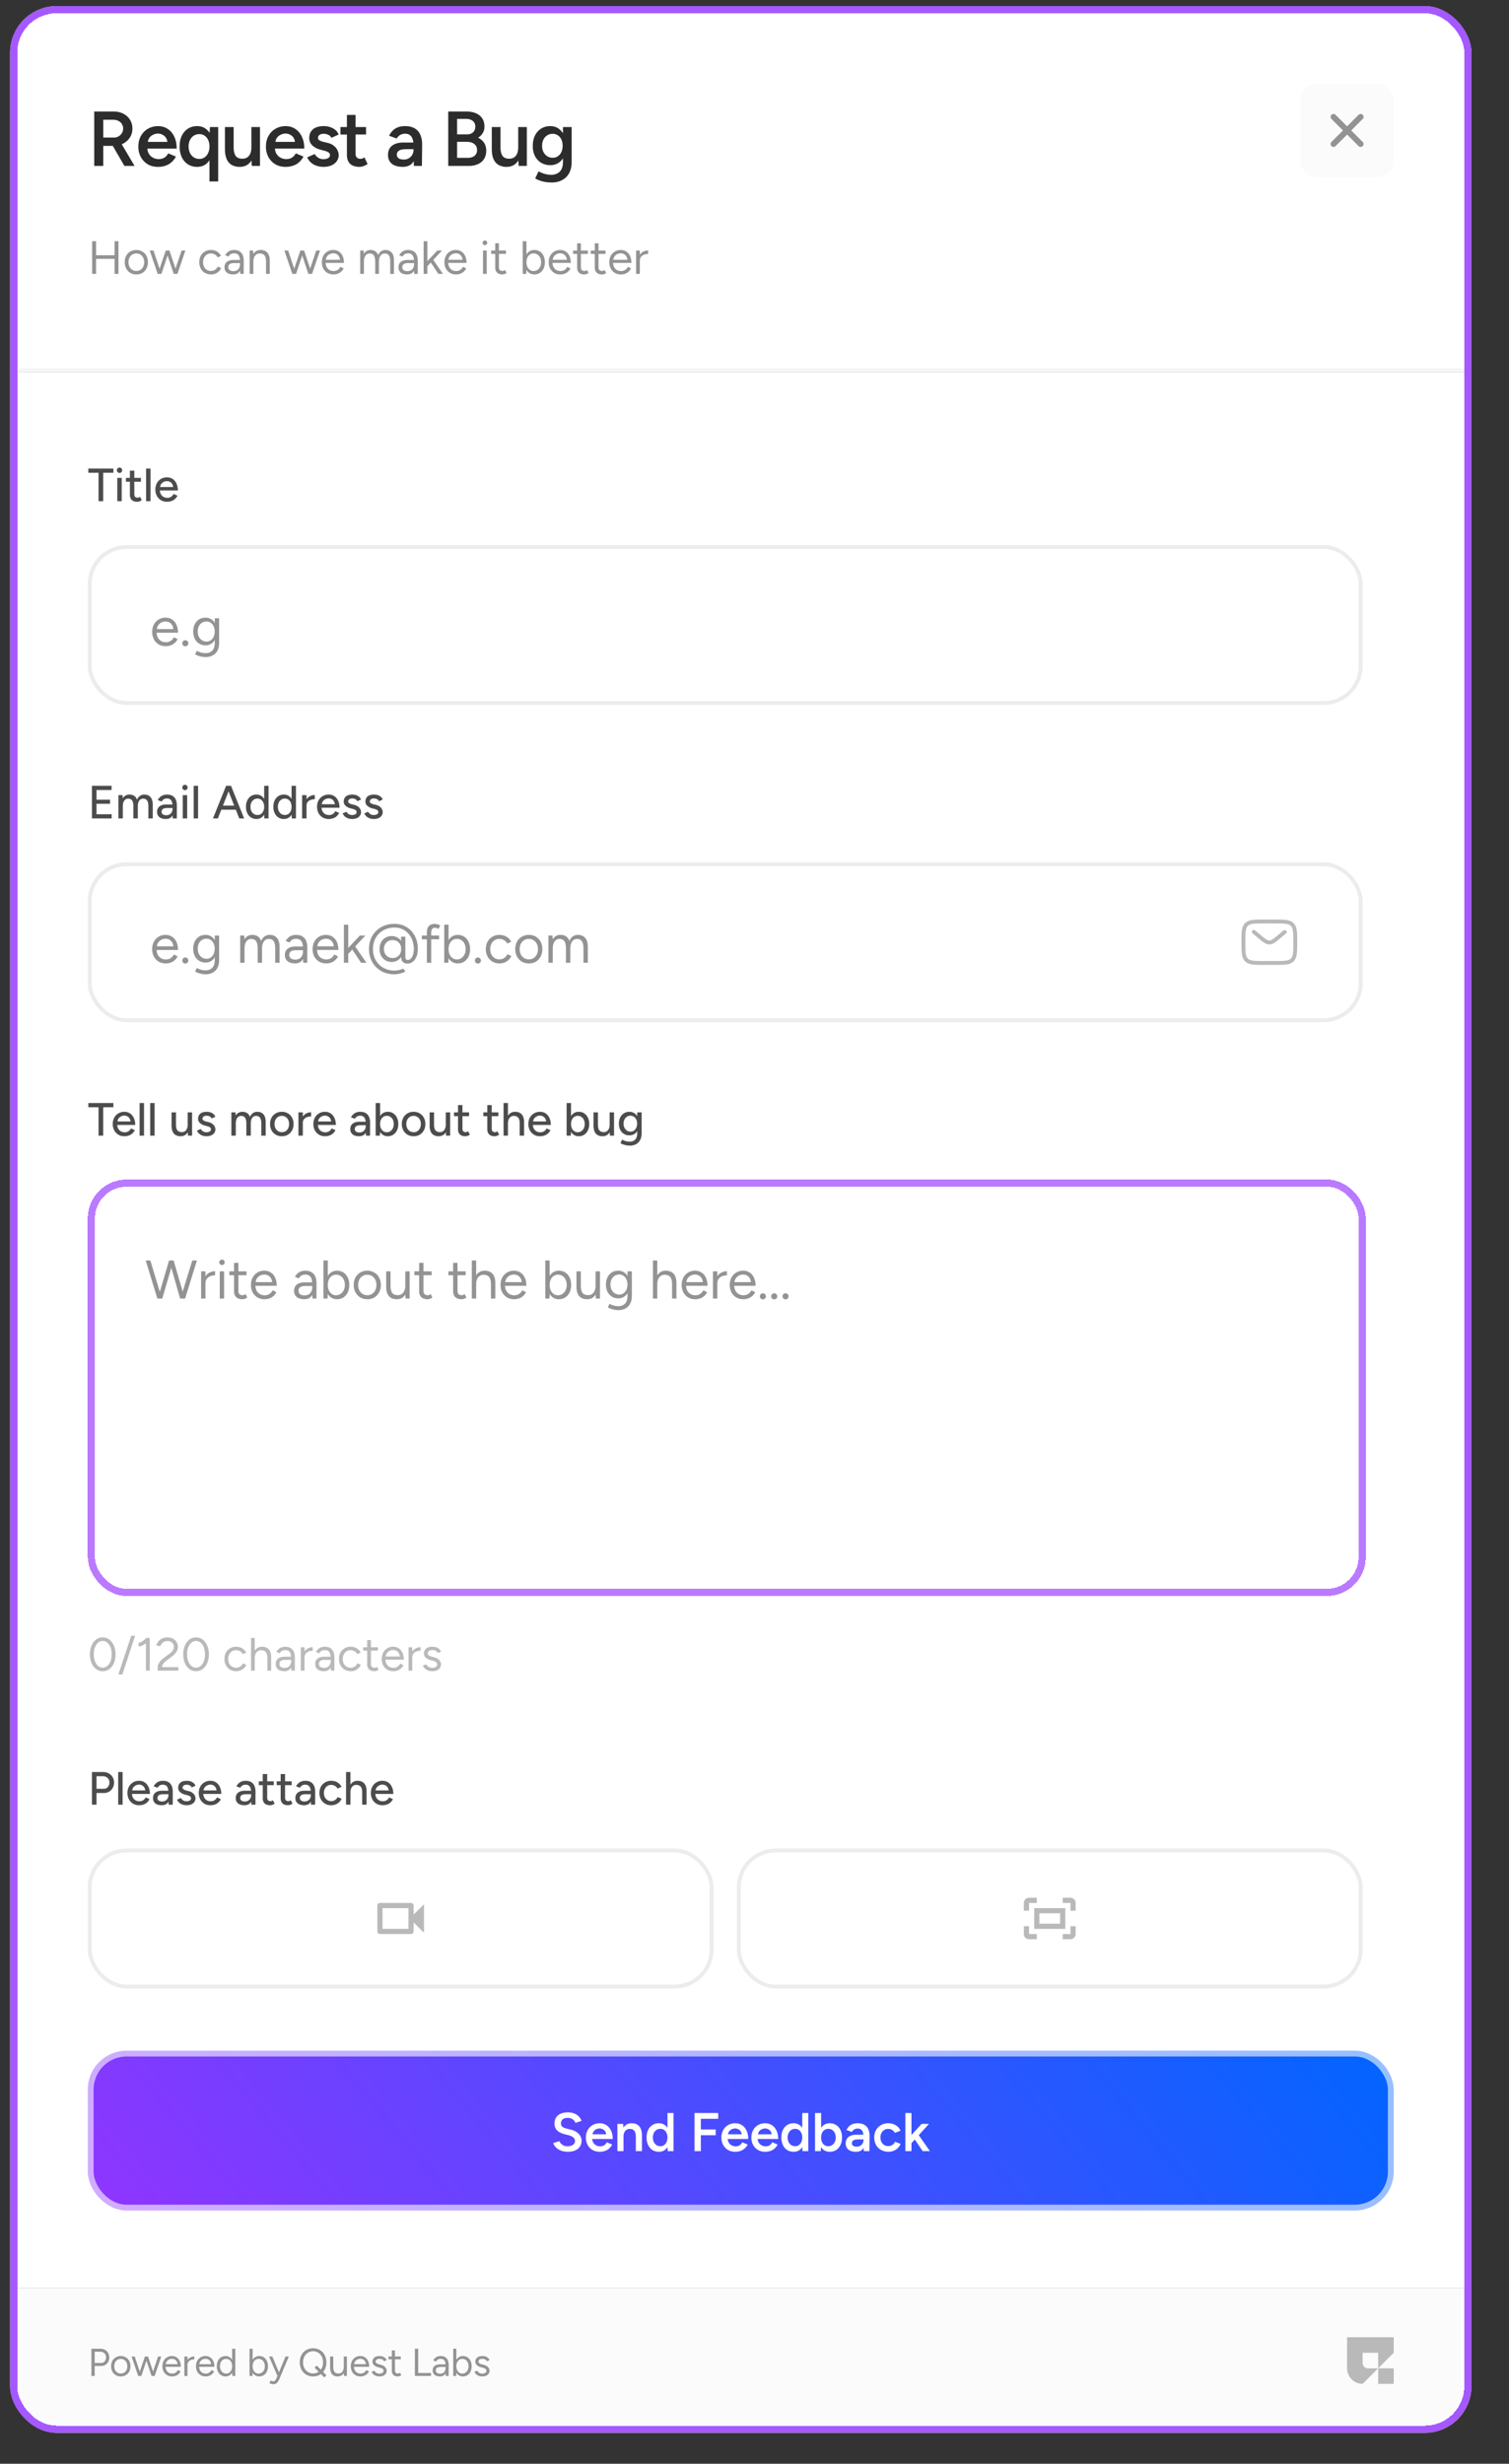
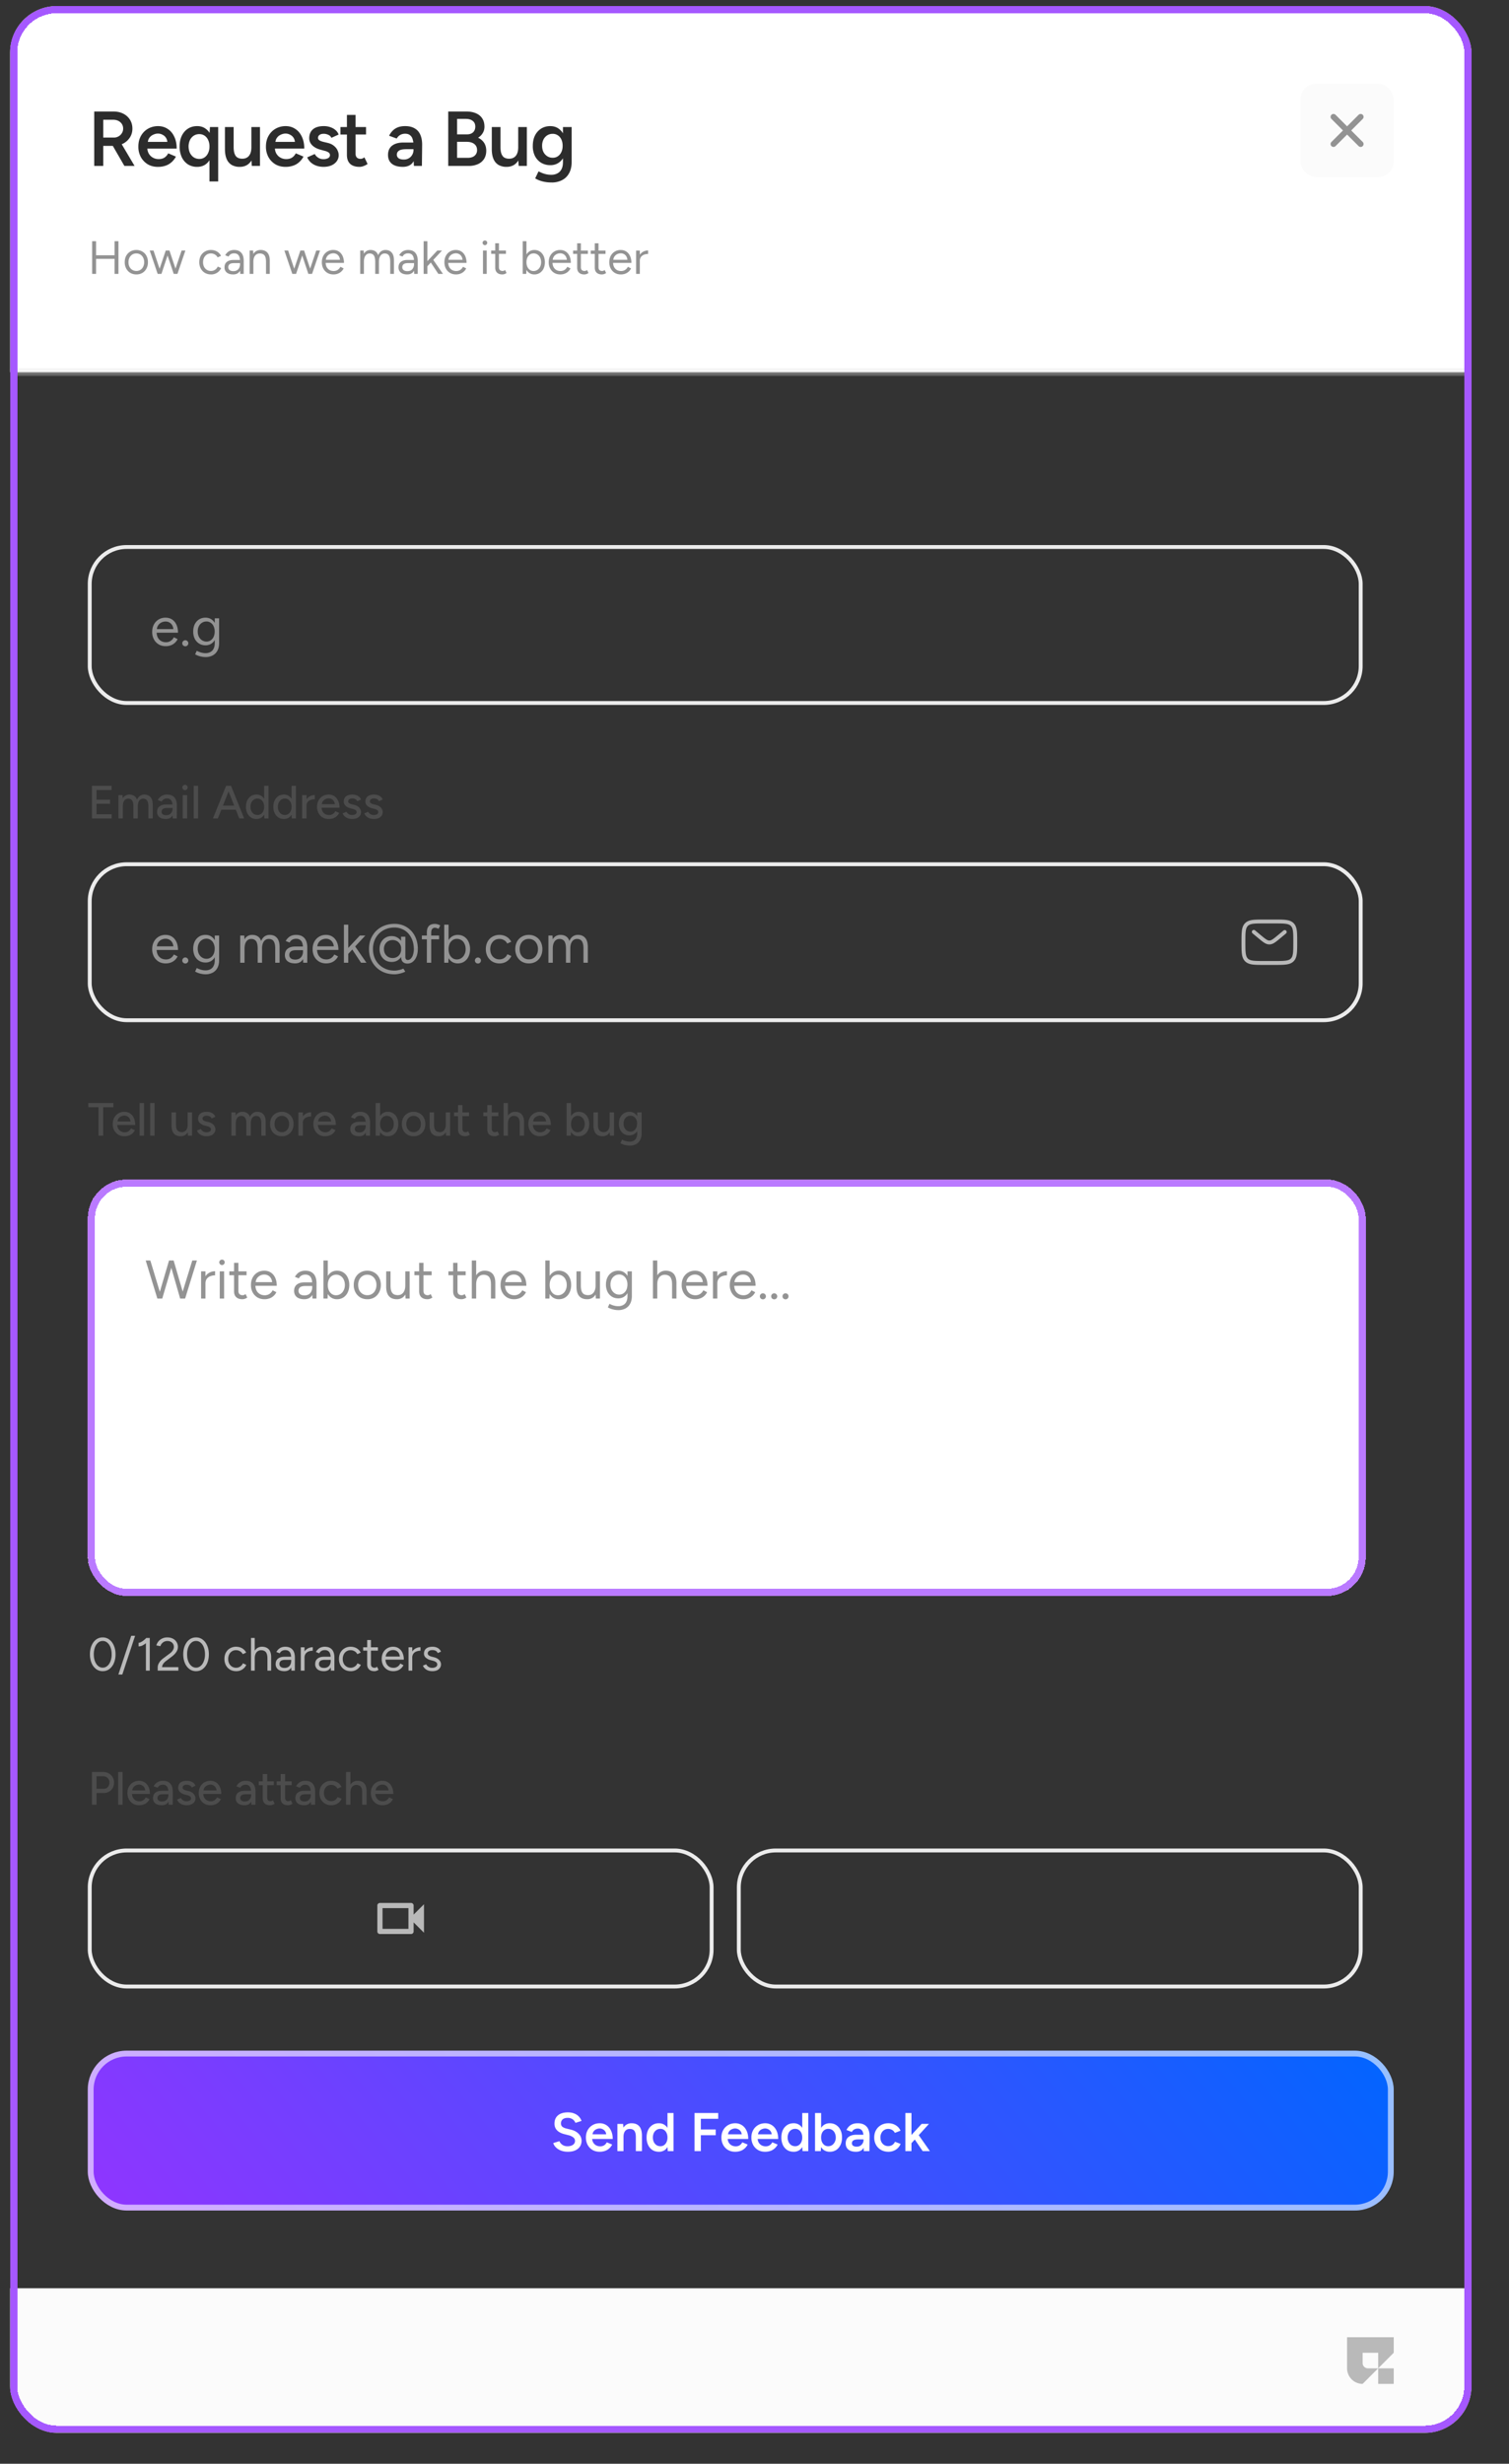
<svg xmlns="http://www.w3.org/2000/svg" width="147" height="240" fill="none">
  <rect width="100%" height="100%" fill="#333333" stroke="none" />
  <g clip-path="url(#a)">
    <mask id="b" fill="#fff">
      <path d="M.979.591h142.364v35.66H.979z" />
    </mask>
    <path fill="#fff" d="M.979.591h142.364v35.66H.979z" />
    <path fill="#EFEFEF" d="M143.343 35.872H.979v.758h142.364z" mask="url(#b)" />
    <path fill="#2C2C2C" d="M9.18 16.164v-5.301h1.87q.546 0 .962.212.417.212.651.59.235.372.235.864t-.25.87a1.7 1.7 0 0 1-.674.6 2.2 2.2 0 0 1-.977.211h-.939v1.954zm2.938 0-1.242-2.15.682-.47 1.552 2.62zm-2.06-2.764h1.03a.89.89 0 0 0 .78-.424.8.8 0 0 0 .129-.447q0-.379-.273-.621t-.704-.242h-.962zm5.322 2.855q-.553 0-.985-.25a1.9 1.9 0 0 1-.674-.704 2.1 2.1 0 0 1-.242-1.03q0-.583.25-1.03t.681-.697a1.94 1.94 0 0 1 1-.257q.507 0 .916.265.409.256.644.75.242.492.242 1.173h-2.976l.114-.106q0 .348.151.606.152.25.402.386.249.136.552.136.348 0 .576-.151.227-.159.356-.409l.75.318a1.9 1.9 0 0 1-.41.53 1.65 1.65 0 0 1-.583.349 2.2 2.2 0 0 1-.764.12m-.977-2.325-.121-.106h2.135l-.114.106a.87.87 0 0 0-.136-.507.84.84 0 0 0-.348-.303.9.9 0 0 0-.432-.106q-.227 0-.454.106a.9.9 0 0 0-.379.303.8.8 0 0 0-.151.507m6.003 3.748v-4.596l.046-.705h.802v5.301zm-1.196-1.423a1.66 1.66 0 0 1-.902-.243 1.7 1.7 0 0 1-.598-.696 2.4 2.4 0 0 1-.212-1.045q0-.606.212-1.045.22-.447.598-.69.386-.25.902-.25.477 0 .817.25.35.243.53.69.183.438.182 1.045 0 .598-.181 1.045-.182.446-.53.696-.341.243-.818.243m.212-.773q.286 0 .507-.151.228-.159.348-.432.13-.272.13-.628t-.13-.629a.97.97 0 0 0-.348-.424.9.9 0 0 0-.515-.151.97.97 0 0 0-.538.151 1.05 1.05 0 0 0-.37.424 1.5 1.5 0 0 0-.137.629q.007.355.136.628.137.273.372.432.242.15.545.151m5.11.682-.045-.697v-3.09h.84v3.787zm-2.62-1.848v-1.939h.849v1.94zm.849 0q0 .447.106.697.105.25.287.348.19.099.432.099.432.007.667-.28.234-.289.234-.826h.318q0 .598-.181 1.03-.175.424-.5.651-.318.22-.773.22a1.56 1.56 0 0 1-.772-.182 1.2 1.2 0 0 1-.492-.568q-.174-.386-.174-.992v-.197zm5.047 1.939q-.554 0-.985-.25a1.9 1.9 0 0 1-.674-.704 2.1 2.1 0 0 1-.242-1.03q0-.583.25-1.03.249-.447.681-.697a1.94 1.94 0 0 1 1-.257q.507 0 .916.265.409.256.644.75.242.492.242 1.173h-2.976l.114-.106q0 .348.151.606.152.25.401.386t.553.136q.348 0 .576-.151.227-.159.356-.409l.75.318a1.9 1.9 0 0 1-.41.53 1.65 1.65 0 0 1-.583.349 2.2 2.2 0 0 1-.764.12m-.977-2.325-.122-.106h2.136l-.114.106a.87.87 0 0 0-.136-.507.84.84 0 0 0-.348-.303.9.9 0 0 0-.432-.106q-.227 0-.454.106a.9.9 0 0 0-.379.303.8.8 0 0 0-.151.507m4.685 2.325q-.378 0-.696-.114a1.6 1.6 0 0 1-.546-.318 1.5 1.5 0 0 1-.348-.492l.735-.326q.113.213.333.356a.9.9 0 0 0 .5.144.96.96 0 0 0 .47-.098q.18-.106.18-.288a.3.3 0 0 0-.135-.265 1.1 1.1 0 0 0-.387-.16l-.355-.098q-.539-.136-.841-.431a.95.95 0 0 1-.303-.69q0-.566.363-.878.372-.31 1.06-.31.35 0 .637.106.296.098.507.287.213.182.295.432l-.704.318a.54.54 0 0 0-.288-.288 1 1 0 0 0-.47-.106q-.256 0-.4.114a.35.35 0 0 0-.144.303q0 .114.128.212.129.09.372.151l.446.106q.372.09.606.288.236.189.348.432.114.234.114.477a.96.96 0 0 1-.197.598q-.189.258-.522.401-.334.137-.758.137m3.505 0q-.598 0-.916-.296-.31-.303-.31-.863v-3.9h.84v3.741q0 .265.121.401.13.137.371.137a.5.5 0 0 0 .167-.03.8.8 0 0 0 .204-.114l.31.644q-.196.136-.393.204-.197.076-.394.076m-1.855-3.15v-.728h2.491v.727zm7.154 3.059-.038-.712v-1.234q0-.386-.083-.644a.73.73 0 0 0-.257-.401q-.174-.144-.47-.144a.97.97 0 0 0-.477.113.94.94 0 0 0-.348.356l-.742-.272q.12-.25.318-.462.204-.22.507-.349.31-.128.742-.128.553 0 .924.22.371.21.545.613.182.4.182.969l-.023 2.075zm-1.09.09q-.681 0-1.06-.302-.371-.303-.371-.856 0-.59.393-.901.402-.31 1.114-.31h1.014v.65h-.742q-.507 0-.712.145a.44.44 0 0 0-.204.393.41.41 0 0 0 .174.349q.182.12.5.12a.94.94 0 0 0 .5-.128.9.9 0 0 0 .325-.34q.121-.213.121-.478h.25q0 .773-.31 1.22-.31.439-.992.439m4.435-.09v-5.301h1.749q.544 0 .939.167.4.165.62.5.22.325.22.817 0 .34-.166.614a1.3 1.3 0 0 1-.455.454q.387.189.591.507t.205.758q0 .47-.212.802-.213.333-.599.508a2.2 2.2 0 0 1-.916.174zm.863-.788h1.045q.416 0 .659-.204a.69.69 0 0 0 .242-.553q0-.379-.273-.59-.264-.213-.75-.213h-.923zm0-2.287h.962q.378 0 .59-.197.22-.204.22-.56 0-.364-.25-.553-.243-.197-.682-.197h-.84zm6 3.075-.046-.697v-3.09h.84v3.787zm-2.62-1.848v-1.939h.848v1.94zm.848 0q0 .447.106.697.105.25.287.348.19.099.432.099.432.007.666-.28.235-.289.235-.826h.318q0 .598-.182 1.03-.173.424-.5.651-.317.22-.772.22a1.56 1.56 0 0 1-.772-.182 1.2 1.2 0 0 1-.492-.568q-.175-.386-.175-.992v-.197zm4.986 3.46q-.402 0-.727-.067a3 3 0 0 1-.538-.16 2 2 0 0 1-.34-.174l.325-.681q.105.052.28.129.182.083.424.143.243.06.546.061.325 0 .583-.136a.9.9 0 0 0 .4-.402q.145-.271.145-.696v-3.415h.848v3.392q0 .645-.242 1.09-.243.454-.682.682a2.14 2.14 0 0 1-1.022.235m-.129-1.688a1.7 1.7 0 0 1-.901-.235 1.66 1.66 0 0 1-.598-.65 2.16 2.16 0 0 1-.212-.978q0-.59.212-1.022a1.7 1.7 0 0 1 .598-.674 1.66 1.66 0 0 1 .901-.242q.462 0 .803.242.348.243.537.681.19.432.19 1.023 0 .56-.19.977a1.53 1.53 0 0 1-.537.65 1.4 1.4 0 0 1-.803.228m.235-.72q.287 0 .5-.15.22-.152.34-.41.121-.264.121-.605 0-.35-.12-.606a.94.94 0 0 0-.341-.41.87.87 0 0 0-.508-.15.97.97 0 0 0-.537.15 1.03 1.03 0 0 0-.364.41 1.34 1.34 0 0 0-.129.606q0 .34.13.605.136.258.37.41a.97.97 0 0 0 .538.15" />
    <path fill="#939393" d="M11.16 26.678v-3.18h.38v3.18zm-2.186 0v-3.18h.386v3.18zm.34-1.463v-.35h1.927v.35zm3.972 1.518q-.332 0-.591-.15a1.1 1.1 0 0 1-.4-.423 1.3 1.3 0 0 1-.145-.618q0-.35.14-.618.145-.267.4-.418.26-.154.586-.154.338 0 .591.154.26.15.4.418.145.27.145.618 0 .351-.145.618-.141.269-.395.423-.255.15-.586.15m0-.337a.71.71 0 0 0 .658-.408.95.95 0 0 0 .1-.446.95.95 0 0 0-.1-.445.74.74 0 0 0-.268-.3.73.73 0 0 0-.4-.109.72.72 0 0 0-.395.11.8.8 0 0 0-.268.3 1 1 0 0 0-.095.444q0 .25.095.446a.77.77 0 0 0 .273.3.75.75 0 0 0 .4.108m3.636.282.768-2.271h.368l-.772 2.271zm-1.545 0 .768-2.271h.34l-.758 2.271zm-.018 0-.772-2.271h.368l.758 2.271zm1.563 0-.759-2.271h.346l.758 2.271zm3.636.055q-.336 0-.595-.15a1.1 1.1 0 0 1-.405-.423 1.3 1.3 0 0 1-.145-.618q0-.35.14-.618.147-.267.405-.418a1.13 1.13 0 0 1 .591-.154q.327 0 .586.15t.395.422l-.331.15a.66.66 0 0 0-.264-.281.75.75 0 0 0-.395-.105.72.72 0 0 0-.395.11.8.8 0 0 0-.268.304 1 1 0 0 0-.096.44q0 .25.096.446a.77.77 0 0 0 .272.3.75.75 0 0 0 .4.108q.222 0 .395-.113a.7.7 0 0 0 .268-.318l.332.15a1.05 1.05 0 0 1-.986.618m2.844-.055-.018-.372v-.827q0-.268-.059-.441a.52.52 0 0 0-.186-.268.56.56 0 0 0-.332-.09.64.64 0 0 0-.322.076.56.56 0 0 0-.218.237l-.328-.128a1 1 0 0 1 .21-.272.8.8 0 0 1 .286-.177q.164-.064.372-.064.318 0 .523.127.209.123.313.368.105.24.1.6l-.004 1.231zm-.681.055q-.4 0-.627-.182a.63.63 0 0 1-.223-.513q0-.345.227-.527.232-.187.646-.187h.65v.305h-.569q-.318 0-.454.104a.36.36 0 0 0-.132.3.34.34 0 0 0 .132.282q.131.1.368.1.195 0 .34-.082a.57.57 0 0 0 .223-.24.8.8 0 0 0 .082-.373h.155q0 .463-.21.74-.209.273-.608.273m1.598-.055v-2.271h.34l.024.418v1.853zm1.595 0v-1.163h.363v1.163zm0-1.163q0-.336-.077-.513a.45.45 0 0 0-.214-.241.7.7 0 0 0-.309-.068q-.3 0-.468.213-.163.21-.163.595h-.178q0-.359.105-.617a.85.85 0 0 1 .304-.396.84.84 0 0 1 .482-.136q.268 0 .463.109a.7.7 0 0 1 .31.336q.112.232.108.609v.11zm4.124 1.163.768-2.271h.368l-.773 2.271zm-1.545 0 .768-2.271h.34l-.758 2.271zm-.018 0-.772-2.271h.368l.758 2.271zm1.563 0-.759-2.271h.346l.758 2.271zm2.442.055q-.331 0-.586-.15a1.1 1.1 0 0 1-.4-.423 1.3 1.3 0 0 1-.14-.618q0-.35.14-.618a1.07 1.07 0 0 1 .977-.572q.318 0 .55.159.231.154.359.436a1.6 1.6 0 0 1 .127.663H31.63l.091-.077q0 .273.096.468.1.195.277.3.177.1.404.1.24 0 .405-.113a.75.75 0 0 0 .258-.3l.314.159a1 1 0 0 1-.232.309 1 1 0 0 1-.336.204q-.191.073-.427.073m-.736-1.354-.096-.073h1.568l-.095.077a.8.8 0 0 0-.087-.377.63.63 0 0 0-.231-.245.65.65 0 0 0-.337-.087.8.8 0 0 0-.354.087.671.671 0 0 0-.368.618m3.344 1.3v-2.272h.34l.019.317a.74.74 0 0 1 .268-.277.74.74 0 0 1 .381-.095q.273 0 .464.127.195.128.282.386a.8.8 0 0 1 .277-.381.74.74 0 0 1 .44-.132q.382 0 .6.254.223.255.218.773v1.3h-.363v-1.164q0-.336-.073-.513a.44.44 0 0 0-.186-.241.54.54 0 0 0-.273-.068.48.48 0 0 0-.418.213q-.15.21-.15.595v1.177h-.363v-1.163q0-.336-.073-.513a.43.43 0 0 0-.19-.241.54.54 0 0 0-.273-.068.48.48 0 0 0-.414.213q-.15.21-.15.595v1.177zm5.264 0-.018-.373v-.827q0-.268-.06-.441a.52.52 0 0 0-.186-.268.56.56 0 0 0-.331-.09.64.64 0 0 0-.323.076.56.56 0 0 0-.218.237l-.327-.128a1 1 0 0 1 .209-.272.8.8 0 0 1 .286-.177q.164-.064.373-.064.318 0 .522.127.21.123.314.368.105.24.1.6l-.005 1.231zm-.682.054q-.399 0-.627-.182a.63.63 0 0 1-.222-.513q0-.345.227-.527.232-.187.645-.187h.65v.305h-.568q-.319 0-.454.104a.36.36 0 0 0-.132.3.34.34 0 0 0 .132.282q.13.1.368.1.195 0 .34-.082a.57.57 0 0 0 .223-.24.8.8 0 0 0 .082-.373h.154q0 .463-.209.74-.21.273-.609.273m1.953-.786-.232-.25 1.209-1.29h.459zm-.354.731v-3.18h.363v3.18zm1.43 0-.862-1.304.236-.254 1.077 1.558zm1.721.055q-.331 0-.586-.15a1.1 1.1 0 0 1-.4-.423 1.3 1.3 0 0 1-.14-.618q0-.35.14-.618a1.07 1.07 0 0 1 .977-.572q.318 0 .55.159.231.154.359.436a1.6 1.6 0 0 1 .127.663H43.57l.091-.077q0 .273.096.468.1.195.277.3.177.1.404.1.24 0 .405-.113a.75.75 0 0 0 .259-.3l.313.159a1 1 0 0 1-.232.309 1 1 0 0 1-.336.204q-.191.073-.427.073m-.736-1.354-.095-.073h1.567l-.095.077a.8.8 0 0 0-.087-.377.63.63 0 0 0-.231-.245.65.65 0 0 0-.337-.087.8.8 0 0 0-.354.087.67.67 0 0 0-.368.618m3.367 1.3v-2.272h.363v2.271zm.186-2.8a.22.22 0 0 1-.16-.068.22.22 0 0 1-.067-.159q0-.095.068-.159a.22.22 0 0 1 .159-.068q.095 0 .159.068a.2.2 0 0 1 .068.16q0 .09-.068.158a.2.2 0 0 1-.16.068m1.701 2.854q-.331 0-.513-.173-.182-.172-.182-.486v-2.376h.363v2.34q0 .172.091.268.096.09.264.09a.4.4 0 0 0 .104-.013.6.6 0 0 0 .141-.082l.141.295a.8.8 0 0 1-.214.105.6.6 0 0 1-.195.032m-1.09-2.004v-.322h1.44v.322zm3.076 1.95v-3.181h.363v2.758l-.018.422zm1.131.054a.87.87 0 0 1-.504-.15 1 1 0 0 1-.332-.418 1.55 1.55 0 0 1-.118-.623q0-.354.118-.622a1 1 0 0 1 .332-.418q.218-.15.504-.15.305 0 .536.15t.36.418q.13.268.13.622 0 .35-.13.623a1 1 0 0 1-.36.418.96.96 0 0 1-.536.15m-.082-.332a.66.66 0 0 0 .377-.109.74.74 0 0 0 .264-.304q.1-.196.1-.446t-.096-.445a.686.686 0 0 0-1-.304.75.75 0 0 0-.245.304 1.1 1.1 0 0 0-.086.445q0 .25.087.446.09.195.245.304a.6.6 0 0 0 .354.11m2.608.332q-.332 0-.586-.15a1.1 1.1 0 0 1-.4-.423 1.3 1.3 0 0 1-.14-.618q0-.35.14-.618a1.07 1.07 0 0 1 .977-.572q.318 0 .55.159.232.154.358.436.128.283.128.663H53.73l.091-.077q0 .273.096.468.1.195.277.3a.8.8 0 0 0 .404.1q.24 0 .405-.113a.76.76 0 0 0 .259-.3l.313.159a1 1 0 0 1-.232.309 1 1 0 0 1-.336.204q-.191.073-.427.073m-.736-1.354-.096-.073h1.568l-.095.077a.8.8 0 0 0-.087-.377.63.63 0 0 0-.231-.245.65.65 0 0 0-.337-.087.8.8 0 0 0-.354.087.671.671 0 0 0-.368.618m3.075 1.354q-.33 0-.513-.173-.182-.172-.182-.486v-2.376h.364v2.34q0 .172.09.268.096.09.264.09a.4.4 0 0 0 .105-.013.6.6 0 0 0 .14-.082l.141.295a.8.8 0 0 1-.213.105.6.6 0 0 1-.196.032m-1.09-2.004v-.322h1.44v.322zm2.808 2.004q-.333 0-.514-.173-.182-.172-.182-.486v-2.376h.364v2.34q0 .172.09.268.096.09.264.09a.4.4 0 0 0 .105-.013.6.6 0 0 0 .14-.082l.141.295a.8.8 0 0 1-.213.105.6.6 0 0 1-.195.032m-1.09-2.004v-.322h1.44v.322zm2.934 2.004q-.33 0-.586-.15a1.1 1.1 0 0 1-.4-.423 1.3 1.3 0 0 1-.14-.618q0-.35.14-.618a1.07 1.07 0 0 1 .977-.572q.318 0 .55.159.231.154.359.436a1.6 1.6 0 0 1 .127.663h-1.876l.09-.077q0 .273.096.468.1.195.277.3.177.1.404.1.24 0 .405-.113a.75.75 0 0 0 .259-.3l.313.159a1 1 0 0 1-.231.309 1 1 0 0 1-.337.204q-.191.073-.427.073m-.736-1.354-.095-.073h1.567l-.095.077a.8.8 0 0 0-.087-.377.63.63 0 0 0-.231-.245.65.65 0 0 0-.336-.087.8.8 0 0 0-.355.087.671.671 0 0 0-.368.618m2.421.068q0-.368.141-.595a.9.9 0 0 1 .36-.341q.222-.114.467-.114v.341q-.2 0-.386.068a.65.65 0 0 0-.3.214.64.64 0 0 0-.118.409zm-.2 1.231v-2.271h.364v2.271z" />
    <rect width="9.087" height="9.087" x="126.683" y="8.164" fill="#FBFBFB" rx="1.515" />
    <path stroke="#939393" stroke-linecap="round" stroke-linejoin="round" stroke-width=".568" d="m129.903 14.03 1.324-1.322 1.323 1.323m0-2.647-1.324 1.323-1.323-1.323" />
-     <path fill="#fff" d="M.979 36.251h142.364v186.65H.979z" />
-     <path fill="#4C4C4C" d="M9.6 48.824v-2.772h-.994v-.409h2.44v.409h-.995v2.772zm1.825 0v-2.272h.432v2.272zm.218-2.754a.264.264 0 0 1-.259-.263.24.24 0 0 1 .078-.182.25.25 0 0 1 .181-.077.24.24 0 0 1 .182.077.24.24 0 0 1 .077.182q0 .104-.077.186a.24.24 0 0 1-.182.077m1.723 2.808q-.34 0-.527-.173-.186-.177-.186-.504v-2.358h.432v2.294q0 .168.081.26.087.086.246.086.045 0 .1-.018a.5.5 0 0 0 .132-.073l.163.336a1 1 0 0 1-.227.114.7.7 0 0 1-.214.036m-1.1-1.954v-.372h1.464v.372zm1.967 1.9v-3.181h.432v3.18zm2.034.054q-.332 0-.586-.15a1.1 1.1 0 0 1-.4-.422 1.3 1.3 0 0 1-.146-.618q0-.351.146-.618.145-.268.4-.418a1.13 1.13 0 0 1 .59-.155q.315 0 .55.16.237.153.368.445.136.285.136.677H15.49l.082-.069q0 .24.095.418.096.178.259.273.164.09.373.09a.64.64 0 0 0 .377-.104.8.8 0 0 0 .24-.272l.373.172q-.091.178-.236.314a1 1 0 0 1-.346.204q-.195.073-.44.073m-.668-1.372-.086-.068h1.435l-.082.068a.67.67 0 0 0-.081-.34.54.54 0 0 0-.218-.219.6.6 0 0 0-.305-.077.7.7 0 0 0-.568.29.6.6 0 0 0-.095.346" />
    <rect width="123.811" height="15.194" x="8.741" y="53.285" stroke="#ECECEC" stroke-width=".379" rx="3.597" />
    <path fill="#939393" d="M16.141 62.945q-.387 0-.683-.175a1.3 1.3 0 0 1-.467-.493 1.5 1.5 0 0 1-.164-.72q0-.41.164-.721a1.25 1.25 0 0 1 1.14-.668q.37 0 .641.185.27.18.419.509.148.33.148.774H15.15l.106-.09q0 .318.111.546a.84.84 0 0 0 .324.35.94.94 0 0 0 .472.116.8.8 0 0 0 .471-.132.9.9 0 0 0 .302-.35l.366.185a1.2 1.2 0 0 1-.27.36 1.2 1.2 0 0 1-.392.24 1.4 1.4 0 0 1-.499.084m-.858-1.58-.112-.084H17l-.111.09a.9.9 0 0 0-.101-.44.73.73 0 0 0-.27-.286.75.75 0 0 0-.393-.101.9.9 0 0 0-.413.1.782.782 0 0 0-.43.72m2.771 1.59a.3.3 0 0 1-.212-.084.293.293 0 0 1 0-.413.29.29 0 0 1 .42 0 .293.293 0 0 1 0 .413.28.28 0 0 1-.208.085m1.983 1.05q-.255 0-.467-.053a2.1 2.1 0 0 1-.561-.212l.159-.344a2.3 2.3 0 0 0 .492.185q.175.043.372.043.254 0 .456-.106a.7.7 0 0 0 .317-.324q.117-.217.117-.562v-2.4h.424v2.395q0 .456-.17.764a1.1 1.1 0 0 1-.466.46 1.44 1.44 0 0 1-.673.154m-.016-1.145q-.355 0-.626-.17a1.17 1.17 0 0 1-.424-.471 1.6 1.6 0 0 1-.148-.7q0-.402.148-.705.154-.307.424-.477.271-.17.626-.17.334 0 .583.17t.387.477q.143.303.143.705 0 .398-.143.7-.137.302-.387.472-.249.17-.583.17m.1-.365a.7.7 0 0 0 .414-.128q.18-.127.281-.344.1-.223.1-.514 0-.282-.105-.499a.8.8 0 0 0-.281-.344.7.7 0 0 0-.414-.127.8.8 0 0 0-.445.127.85.85 0 0 0-.302.344q-.105.217-.106.499 0 .29.111.514.112.218.302.344a.8.8 0 0 0 .446.128" />
    <path fill="#4C4C4C" d="M8.956 79.726v-3.18h1.912v.408H9.401v.945h1.322v.4H9.401v1.018h1.477v.409zm2.58 0v-2.272h.404l.018.314a.73.73 0 0 1 .65-.368q.273 0 .463.127.191.123.277.377a.8.8 0 0 1 .282-.373.7.7 0 0 1 .432-.132q.386 0 .604.255.218.25.214.772v1.3h-.428v-1.163q0-.309-.068-.468a.43.43 0 0 0-.172-.227.53.53 0 0 0-.255-.069.46.46 0 0 0-.395.196q-.136.195-.136.55v1.18h-.432v-1.162q0-.309-.064-.468a.42.42 0 0 0-.177-.227.53.53 0 0 0-.254-.069.46.46 0 0 0-.396.196q-.136.195-.136.55v1.18zm5.29 0-.018-.395v-.791q0-.25-.06-.418a.5.5 0 0 0-.172-.254.5.5 0 0 0-.304-.087.63.63 0 0 0-.31.073.6.6 0 0 0-.213.227l-.381-.145q.081-.154.204-.273a.9.9 0 0 1 .296-.19q.173-.074.404-.073.323 0 .536.127a.77.77 0 0 1 .318.368q.11.24.104.595l-.004 1.236zm-.668.054q-.405 0-.631-.181a.63.63 0 0 1-.223-.514q0-.35.232-.531.236-.187.654-.187h.632v.341h-.514q-.314 0-.44.1a.32.32 0 0 0-.128.268q0 .16.118.25a.57.57 0 0 0 .337.086.64.64 0 0 0 .322-.077.57.57 0 0 0 .214-.227.7.7 0 0 0 .077-.332h.15q0 .465-.2.736-.195.268-.6.268m1.643-.054v-2.272h.432v2.272zm.218-2.754a.264.264 0 0 1-.259-.263.24.24 0 0 1 .078-.182.25.25 0 0 1 .181-.077.24.24 0 0 1 .182.077.24.24 0 0 1 .077.182q0 .105-.077.186a.24.24 0 0 1-.182.077m.847 2.754v-3.18h.431v3.18zm4.442 0-1.259-3.18h.455l1.28 3.18zm-2.563 0 1.281-3.18h.455l-1.259 3.18zm.604-.85v-.4h1.832v.4zm4.402.85-.018-.423v-2.758h.427v3.18zm-.763.054a.97.97 0 0 1-.541-.15q-.227-.15-.359-.418a1.4 1.4 0 0 1-.127-.622q0-.36.127-.623.132-.267.359-.418.232-.15.54-.15.287 0 .496.15.213.15.327.418.114.264.114.623 0 .355-.114.622a.95.95 0 0 1-.327.418q-.21.15-.495.15m.1-.39a.6.6 0 0 0 .336-.1.7.7 0 0 0 .227-.282q.082-.181.082-.418a1 1 0 0 0-.082-.413.66.66 0 0 0-.227-.282.57.57 0 0 0-.341-.105.6.6 0 0 0-.354.105.67.67 0 0 0-.241.282.9.9 0 0 0-.087.413q0 .236.087.418.09.177.245.282.155.1.354.1m3.334.336-.018-.423v-2.758h.427v3.18zm-.763.054a.97.97 0 0 1-.541-.15q-.227-.15-.359-.418a1.4 1.4 0 0 1-.127-.622q0-.36.127-.623.132-.267.359-.418.233-.15.54-.15.287 0 .496.15.213.15.327.418.114.264.114.623 0 .355-.114.622a.95.95 0 0 1-.327.418q-.21.15-.495.15m.1-.39a.6.6 0 0 0 .336-.1.7.7 0 0 0 .227-.282q.082-.181.082-.418a1 1 0 0 0-.082-.413.66.66 0 0 0-.227-.282.57.57 0 0 0-.34-.105.6.6 0 0 0-.355.105.67.67 0 0 0-.241.282.9.9 0 0 0-.086.413q0 .236.086.418.09.177.245.282.154.1.355.1m1.935-.886q0-.369.14-.6a.9.9 0 0 1 .364-.345q.222-.114.468-.114v.409a1.2 1.2 0 0 0-.39.064.64.64 0 0 0-.3.2.56.56 0 0 0-.114.372zm-.264 1.222v-2.272h.432v2.272zm2.588.054q-.33 0-.586-.15a1.1 1.1 0 0 1-.4-.422 1.3 1.3 0 0 1-.145-.618q0-.35.145-.618t.4-.418a1.13 1.13 0 0 1 .59-.154.96.96 0 0 1 .55.159q.236.154.369.445.136.285.136.677h-1.836l.082-.068q0 .24.096.418.095.177.259.272.164.09.372.091a.64.64 0 0 0 .377-.104.8.8 0 0 0 .241-.273l.373.173a1.1 1.1 0 0 1-.237.313 1 1 0 0 1-.345.205q-.195.072-.44.072m-.668-1.372-.086-.068H32.7l-.082.068a.67.67 0 0 0-.082-.34.54.54 0 0 0-.218-.219.6.6 0 0 0-.304-.077.7.7 0 0 0-.568.29.6.6 0 0 0-.096.346m2.967 1.372q-.24 0-.432-.072a1 1 0 0 1-.318-.196.8.8 0 0 1-.19-.277l.372-.163a.6.6 0 0 0 .218.231q.145.09.322.091.195 0 .323-.073.127-.072.127-.204a.24.24 0 0 0-.095-.2.8.8 0 0 0-.277-.118l-.214-.055a1.1 1.1 0 0 1-.495-.259.54.54 0 0 1-.173-.39q0-.332.214-.514.214-.18.631-.181.205 0 .373.059.173.058.29.168.123.109.173.259l-.363.163a.37.37 0 0 0-.186-.2.66.66 0 0 0-.31-.068.45.45 0 0 0-.286.082.26.26 0 0 0-.104.218q0 .078.086.15a.8.8 0 0 0 .264.114l.245.059a1 1 0 0 1 .368.168q.146.109.218.25a.6.6 0 0 1 .073.286.6.6 0 0 1-.114.359.7.7 0 0 1-.304.232 1.1 1.1 0 0 1-.436.081m2.112 0q-.24 0-.432-.072a1 1 0 0 1-.318-.196.8.8 0 0 1-.19-.277l.372-.163a.6.6 0 0 0 .218.231q.145.09.322.091.195 0 .323-.073.127-.072.127-.204a.24.24 0 0 0-.095-.2.8.8 0 0 0-.277-.118l-.214-.055a1.1 1.1 0 0 1-.495-.259.54.54 0 0 1-.173-.39q0-.332.214-.514.214-.18.631-.181.204 0 .373.059.173.058.29.168.124.109.173.259l-.363.163a.37.37 0 0 0-.186-.2.66.66 0 0 0-.31-.068.45.45 0 0 0-.286.082.26.26 0 0 0-.104.218q0 .078.086.15a.8.8 0 0 0 .264.114l.245.059a1 1 0 0 1 .368.168q.146.109.218.25a.6.6 0 0 1 .073.286.6.6 0 0 1-.114.359.7.7 0 0 1-.304.232 1.1 1.1 0 0 1-.436.081" />
    <rect width="123.811" height="15.194" x="8.741" y="84.187" stroke="#ECECEC" stroke-width=".379" rx="3.597" />
    <path fill="#939393" d="M16.141 93.848q-.387 0-.683-.175a1.3 1.3 0 0 1-.467-.493 1.5 1.5 0 0 1-.164-.721q0-.409.164-.721a1.25 1.25 0 0 1 1.14-.668q.37 0 .641.186.27.18.419.508.148.33.148.774H15.15l.106-.09q0 .318.111.546a.84.84 0 0 0 .324.35.94.94 0 0 0 .472.117.8.8 0 0 0 .471-.133.9.9 0 0 0 .302-.35l.366.186a1.2 1.2 0 0 1-.27.36q-.165.154-.392.239a1.4 1.4 0 0 1-.499.084m-.858-1.58-.112-.085H17l-.111.09a.9.9 0 0 0-.101-.44.73.73 0 0 0-.27-.286.75.75 0 0 0-.393-.1.9.9 0 0 0-.413.1.783.783 0 0 0-.43.72m2.771 1.59a.3.3 0 0 1-.212-.085.293.293 0 0 1 0-.413.29.29 0 0 1 .42 0 .293.293 0 0 1 0 .413.28.28 0 0 1-.208.085m1.983 1.05q-.255 0-.467-.053a2.1 2.1 0 0 1-.561-.212l.159-.345a2.3 2.3 0 0 0 .492.186q.175.042.372.042.254 0 .456-.106a.7.7 0 0 0 .317-.323q.117-.217.117-.562v-2.401h.424v2.395q0 .456-.17.764a1.1 1.1 0 0 1-.466.461 1.44 1.44 0 0 1-.673.154m-.016-1.145q-.355 0-.626-.17a1.17 1.17 0 0 1-.424-.472 1.6 1.6 0 0 1-.148-.7q0-.402.148-.704.154-.308.424-.477.271-.17.626-.17.334 0 .583.17t.387.477q.143.302.143.705 0 .397-.143.7-.137.3-.387.471a1 1 0 0 1-.583.17m.1-.366a.7.7 0 0 0 .414-.127q.18-.127.281-.345.1-.222.1-.514 0-.28-.105-.498a.8.8 0 0 0-.281-.345.7.7 0 0 0-.414-.127.8.8 0 0 0-.445.127.85.85 0 0 0-.302.345q-.105.217-.106.498 0 .291.111.514.112.218.302.345a.8.8 0 0 0 .446.127m3.277.387v-2.65h.397l.021.37a.86.86 0 0 1 .313-.323.87.87 0 0 1 .445-.111q.318 0 .541.148.228.15.329.45a.95.95 0 0 1 .323-.444.87.87 0 0 1 .514-.154q.445 0 .7.297.26.297.254.9v1.517h-.424v-1.357q0-.392-.085-.6-.08-.205-.217-.28a.6.6 0 0 0-.318-.08.56.56 0 0 0-.488.25q-.175.244-.175.694v1.373h-.424v-1.357q0-.392-.084-.6a.5.5 0 0 0-.223-.28.6.6 0 0 0-.318-.08.56.56 0 0 0-.482.25q-.175.244-.175.694v1.373zm6.14 0-.02-.435v-.965q0-.312-.07-.514a.6.6 0 0 0-.216-.312.65.65 0 0 0-.387-.106.75.75 0 0 0-.377.09.65.65 0 0 0-.254.275l-.382-.148q.1-.186.244-.318a.9.9 0 0 1 .334-.207q.19-.075.434-.074.372 0 .61.148a.88.88 0 0 1 .366.43q.122.28.116.7l-.005 1.436zm-.794.063q-.466 0-.732-.212-.26-.216-.26-.599 0-.402.266-.614.27-.218.752-.218h.758v.356h-.662q-.372 0-.53.121a.42.42 0 0 0-.154.35q0 .207.154.329.153.117.429.117a.8.8 0 0 0 .398-.096q.17-.1.26-.28a.94.94 0 0 0 .095-.436h.18q0 .54-.244.864-.244.32-.71.319m3.025 0q-.387 0-.683-.174a1.3 1.3 0 0 1-.467-.493 1.5 1.5 0 0 1-.164-.721q0-.409.164-.721a1.25 1.25 0 0 1 1.14-.668q.37 0 .641.186.27.18.419.508.148.33.148.774h-2.189l.106-.09q0 .318.111.546a.84.84 0 0 0 .324.35.94.94 0 0 0 .472.117.8.8 0 0 0 .471-.133.9.9 0 0 0 .302-.35l.366.186a1.2 1.2 0 0 1-.27.36q-.164.154-.392.239a1.4 1.4 0 0 1-.499.084m-.858-1.58-.112-.084h1.83l-.112.09a.9.9 0 0 0-.101-.44.73.73 0 0 0-.27-.286.75.75 0 0 0-.393-.1.9.9 0 0 0-.413.1.784.784 0 0 0-.43.72m3.005.663-.27-.291 1.41-1.505h.535zm-.414.854v-3.71h.424v3.71zm1.67 0-1.007-1.521.275-.297 1.257 1.818zm3.262 1.124q-.552 0-1.007-.18a2.3 2.3 0 0 1-.785-.515q-.328-.329-.514-.774-.18-.45-.18-.99 0-.541.18-.987.186-.45.514-.779.334-.33.79-.509a2.7 2.7 0 0 1 1.002-.18q.498 0 .912.18.413.18.72.509.308.33.472.78.165.445.165.985h-.388q0-.46-.143-.843a2 2 0 0 0-.386-.662 1.7 1.7 0 0 0-.6-.435 1.8 1.8 0 0 0-.752-.154q-.467 0-.848.154a1.962 1.962 0 0 0-1.097 1.097 2.2 2.2 0 0 0-.154.843q0 .462.153.843a1.96 1.96 0 0 0 1.098 1.097q.381.16.848.16.207 0 .445-.06.244-.051.413-.137l.191.297a2.2 2.2 0 0 1-.52.186q-.296.074-.53.074m-.281-1.204q-.345 0-.61-.159a1.17 1.17 0 0 1-.419-.45 1.4 1.4 0 0 1-.148-.652q0-.372.148-.652a1.14 1.14 0 0 1 1.029-.605q.34 0 .593.165.26.158.409.44.148.28.148.652 0 .366-.148.652-.149.285-.409.45-.255.16-.593.16m.1-.381a.8.8 0 0 0 .43-.112.77.77 0 0 0 .297-.312.96.96 0 0 0 .106-.456.9.9 0 0 0-.106-.45.8.8 0 0 0-.297-.308.85.85 0 0 0-.435-.112.86.86 0 0 0-.44.112.8.8 0 0 0-.297.307.9.9 0 0 0-.106.45q0 .255.106.457.112.196.303.312a.86.86 0 0 0 .44.112m1.442.54a.7.7 0 0 1-.334-.074.5.5 0 0 1-.212-.217.8.8 0 0 1-.069-.334l.409-.01a.33.33 0 0 0 .063.211q.064.075.165.075.175 0 .307-.138a.9.9 0 0 0 .212-.377q.08-.238.08-.55h.386q0 .413-.127.73-.127.319-.36.504a.8.8 0 0 1-.52.18m-.615-.625-.01-1.993h.419v1.982zm2.504.546V90.83q0-.413.19-.62.197-.212.594-.212.106 0 .239.037t.28.106l-.158.334a3 3 0 0 0-.207-.074.5.5 0 0 0-.143-.026q-.186 0-.281.121-.09.117-.09.366v2.92zm-.488-2.285v-.365h1.68v.365zm2.18 2.285v-3.71h.423v3.217l-.02.493zm1.32.063q-.335 0-.589-.174a1.14 1.14 0 0 1-.387-.488 1.8 1.8 0 0 1-.138-.726q0-.414.138-.727.137-.312.387-.487.255-.175.588-.175.356 0 .626.175t.419.487q.153.313.153.727 0 .408-.153.726a1.16 1.16 0 0 1-.42.488q-.27.174-.625.174m-.096-.386a.77.77 0 0 0 .44-.128.86.86 0 0 0 .307-.355q.117-.228.117-.52 0-.291-.111-.519a.8.8 0 0 0-.747-.482.72.72 0 0 0-.42.127.9.9 0 0 0-.286.355q-.1.228-.1.52 0 .29.1.52.105.227.287.354a.7.7 0 0 0 .413.128m2.062.397a.3.3 0 0 1-.212-.085.293.293 0 0 1 0-.413.29.29 0 0 1 .418 0 .293.293 0 0 1 0 .413.28.28 0 0 1-.206.085m2.104-.01a1.36 1.36 0 0 1-.694-.175 1.27 1.27 0 0 1-.472-.493 1.5 1.5 0 0 1-.17-.721q0-.409.165-.721.17-.313.471-.488.302-.18.69-.18.381 0 .683.175t.462.493l-.388.175a.77.77 0 0 0-.307-.329.87.87 0 0 0-.461-.122.85.85 0 0 0-.461.127.9.9 0 0 0-.313.356q-.111.222-.111.514 0 .29.111.52a.9.9 0 0 0 .318.35.87.87 0 0 0 .467.126.829.829 0 0 0 .774-.504l.386.176a1.23 1.23 0 0 1-1.15.72m2.857 0a1.35 1.35 0 0 1-.689-.175 1.3 1.3 0 0 1-.466-.493 1.5 1.5 0 0 1-.17-.721q0-.409.164-.721a1.24 1.24 0 0 1 .467-.488q.302-.18.684-.18.391 0 .689.18.302.176.466.488.17.313.17.72 0 .409-.17.722a1.24 1.24 0 0 1-.46.493 1.3 1.3 0 0 1-.685.174m0-.393q.265 0 .461-.127a.87.87 0 0 0 .308-.35q.117-.222.116-.52 0-.296-.116-.519a.86.86 0 0 0-.313-.35.86.86 0 0 0-.466-.127.85.85 0 0 0-.462.127.9.9 0 0 0-.312.35 1.15 1.15 0 0 0-.111.52q0 .29.11.52a.9.9 0 0 0 .319.35.87.87 0 0 0 .466.126m1.904.329v-2.65h.397l.022.37a.86.86 0 0 1 .312-.323.87.87 0 0 1 .445-.111q.319 0 .541.148.228.15.329.45a.95.95 0 0 1 .323-.444.87.87 0 0 1 .514-.154q.445 0 .7.297.26.297.255.9v1.517h-.425v-1.357q0-.392-.084-.6-.08-.205-.218-.28a.6.6 0 0 0-.318-.08.56.56 0 0 0-.487.25q-.175.244-.175.694v1.373h-.424v-1.357q0-.392-.085-.6a.5.5 0 0 0-.223-.28.6.6 0 0 0-.318-.08.56.56 0 0 0-.482.25q-.175.244-.175.694v1.373z" />
    <g clip-path="url(#c)">
      <path fill="#B9B9B9" fill-rule="evenodd" d="M123.135 89.575h1.038c.464 0 .832 0 1.119.04.296.039.536.123.725.312.189.188.272.428.312.724.039.288.039.655.039 1.119v.028c0 .464 0 .832-.039 1.12-.04.295-.123.535-.312.724s-.429.272-.725.312c-.287.039-.655.039-1.119.039h-1.038c-.464 0-.831 0-1.119-.039-.295-.04-.535-.123-.724-.312-.189-.19-.273-.429-.312-.725-.039-.287-.039-.655-.039-1.119v-.028c0-.464 0-.831.039-1.119.039-.296.123-.535.312-.724.189-.19.429-.273.724-.313.288-.039.655-.039 1.119-.039m-1.068.414c-.254.034-.4.099-.507.205-.107.107-.171.254-.205.507-.035.26-.035.602-.035 1.083s0 .823.035 1.083c.034.254.098.4.205.507s.253.17.507.205c.259.035.601.035 1.083.035h1.009c.482 0 .824 0 1.083-.035.254-.034.4-.098.507-.205s.171-.253.205-.507c.035-.26.035-.602.035-1.083s0-.823-.035-1.083c-.034-.253-.098-.4-.205-.507s-.253-.17-.507-.205c-.259-.035-.601-.035-1.083-.035h-1.009c-.482 0-.824 0-1.083.035m-.073.664a.19.19 0 0 1 .267-.024l.545.454c.236.196.399.332.537.421.134.086.224.115.311.115.088 0 .178-.03.312-.115.138-.089.301-.225.537-.42l.545-.455a.19.19 0 0 1 .242.29l-.554.463c-.224.186-.405.337-.565.44-.167.108-.33.175-.517.175s-.349-.067-.516-.175c-.16-.103-.341-.254-.565-.44l-.554-.462a.19.19 0 0 1-.025-.267" clip-rule="evenodd" />
    </g>
    <path fill="#4C4C4C" d="M9.6 110.628v-2.771h-.994v-.409h2.44v.409h-.995v2.771zm2.514.055q-.332 0-.586-.15a1.1 1.1 0 0 1-.4-.423 1.3 1.3 0 0 1-.146-.617q0-.351.146-.618a1.06 1.06 0 0 1 .4-.418 1.13 1.13 0 0 1 .59-.155q.315 0 .55.159.236.155.368.445.135.287.136.677h-1.835l.082-.068q0 .241.095.418.096.177.259.273a.76.76 0 0 0 .373.091.64.64 0 0 0 .377-.105.76.76 0 0 0 .24-.272l.373.172q-.091.177-.236.314a1 1 0 0 1-.346.204q-.195.073-.44.073m-.668-1.372-.086-.068h1.435l-.082.068a.67.67 0 0 0-.081-.341.54.54 0 0 0-.218-.218.6.6 0 0 0-.305-.077.7.7 0 0 0-.568.29.6.6 0 0 0-.095.346m2.153 1.317v-3.18h.431v3.18zm1.03 0v-3.18h.43v3.18zm3.683 0-.028-.418v-1.853h.428v2.271zm-1.6-1.108v-1.163h.432v1.163zm.432 0q0 .304.068.468a.44.44 0 0 0 .2.227.7.7 0 0 0 .286.068.52.52 0 0 0 .432-.195q.154-.196.154-.55h.187q0 .358-.11.618-.104.255-.3.391a.8.8 0 0 1-.476.136.95.95 0 0 1-.464-.109.73.73 0 0 1-.304-.341 1.5 1.5 0 0 1-.105-.6v-.113zm2.983 1.163q-.24 0-.432-.073a1 1 0 0 1-.318-.195.8.8 0 0 1-.19-.277l.372-.164a.6.6 0 0 0 .218.232q.146.09.323.091.195 0 .322-.073t.127-.204a.24.24 0 0 0-.095-.2.8.8 0 0 0-.277-.118l-.214-.055a1.1 1.1 0 0 1-.495-.259.54.54 0 0 1-.172-.391q0-.332.213-.513.213-.182.632-.182.204 0 .372.059.172.06.291.168.123.11.173.259l-.364.164a.36.36 0 0 0-.186-.2.7.7 0 0 0-.31-.068.45.45 0 0 0-.285.082.25.25 0 0 0-.105.218q0 .077.087.15.09.068.263.113l.245.059a1 1 0 0 1 .368.168q.146.11.218.25a.6.6 0 0 1 .073.286.6.6 0 0 1-.113.359.7.7 0 0 1-.305.232 1.1 1.1 0 0 1-.436.082m2.412-.055v-2.271h.405l.018.313a.73.73 0 0 1 .65-.368q.273 0 .463.127.191.123.277.377a.8.8 0 0 1 .282-.372.7.7 0 0 1 .432-.132q.386 0 .604.255.218.25.213.772v1.299h-.427v-1.163q0-.309-.068-.468a.43.43 0 0 0-.172-.227.53.53 0 0 0-.255-.068.46.46 0 0 0-.395.195q-.136.196-.136.55v1.181h-.432v-1.163q0-.309-.064-.468a.42.42 0 0 0-.177-.227.53.53 0 0 0-.254-.068.46.46 0 0 0-.396.195q-.136.196-.136.55v1.181zm4.923.055q-.34 0-.6-.15a1.1 1.1 0 0 1-.409-.423 1.3 1.3 0 0 1-.145-.617q0-.351.145-.618.146-.268.405-.418a1.14 1.14 0 0 1 .595-.155q.336 0 .595.155.26.15.405.418.145.267.145.618 0 .35-.145.617-.146.268-.405.423-.255.15-.586.15m0-.395a.67.67 0 0 0 .364-.1.7.7 0 0 0 .245-.282.9.9 0 0 0 .09-.413.9.9 0 0 0-.09-.414.65.65 0 0 0-.25-.277.67.67 0 0 0-.368-.105.65.65 0 0 0-.368.105.7.7 0 0 0-.25.277.9.9 0 0 0-.09.414q0 .236.09.413t.254.282q.165.1.373.1m1.872-.882q0-.368.141-.6a.9.9 0 0 1 .364-.345q.222-.114.468-.113v.408q-.205 0-.391.064a.64.64 0 0 0-.3.2.56.56 0 0 0-.114.373zm-.263 1.222v-2.271h.431v2.271zm2.588.055q-.332 0-.586-.15a1.1 1.1 0 0 1-.4-.423 1.3 1.3 0 0 1-.145-.617q0-.351.145-.618a1.06 1.06 0 0 1 .4-.418 1.13 1.13 0 0 1 .59-.155q.315 0 .55.159.237.155.368.445.137.287.137.677h-1.836l.082-.068q0 .241.095.418t.26.273a.76.76 0 0 0 .372.091.64.64 0 0 0 .377-.105.76.76 0 0 0 .24-.272l.373.172q-.091.177-.236.314a1 1 0 0 1-.345.204q-.195.073-.441.073m-.668-1.372-.086-.068h1.435l-.081.068a.67.67 0 0 0-.082-.341.54.54 0 0 0-.218-.218.6.6 0 0 0-.305-.077.7.7 0 0 0-.568.29.6.6 0 0 0-.095.346m4.657 1.317-.018-.395v-.79q0-.25-.06-.418a.5.5 0 0 0-.172-.255.5.5 0 0 0-.304-.086.64.64 0 0 0-.31.072.6.6 0 0 0-.213.228l-.381-.146q.081-.155.204-.272a.85.85 0 0 1 .295-.191q.172-.073.405-.073.323 0 .536.127a.78.78 0 0 1 .318.368 1.4 1.4 0 0 1 .105.596l-.005 1.235zm-.668.055q-.405 0-.631-.182a.63.63 0 0 1-.223-.513q0-.35.232-.532.235-.186.654-.186h.632v.341h-.514q-.314 0-.44.1a.32.32 0 0 0-.128.268q0 .159.118.25a.6.6 0 0 0 .337.086.65.65 0 0 0 .322-.077.6.6 0 0 0 .214-.228.7.7 0 0 0 .077-.331h.15q0 .463-.2.736-.195.268-.6.268m1.616-.055v-3.18h.432v2.758l-.023.422zm1.177.055a.85.85 0 0 1-.5-.15.96.96 0 0 1-.323-.418 1.6 1.6 0 0 1-.113-.622q0-.36.113-.623a.96.96 0 0 1 .323-.418q.213-.15.5-.15.304 0 .536.15a1 1 0 0 1 .359.418q.132.264.132.623 0 .354-.132.622a1 1 0 0 1-.36.418.97.97 0 0 1-.535.15m-.105-.391a.64.64 0 0 0 .36-.1.7.7 0 0 0 .24-.281.9.9 0 0 0 .09-.418.9.9 0 0 0-.085-.414.67.67 0 0 0-.241-.282.63.63 0 0 0-.36-.104.6.6 0 0 0-.335.104.67.67 0 0 0-.228.282 1 1 0 0 0-.081.414q0 .235.081.418.082.177.228.281.145.1.331.1m2.63.391q-.34 0-.6-.15a1.1 1.1 0 0 1-.408-.423 1.3 1.3 0 0 1-.146-.617q0-.351.146-.618.145-.268.404-.418a1.14 1.14 0 0 1 .595-.155q.336 0 .596.155.258.15.404.418.145.267.145.618 0 .35-.145.617-.146.268-.404.423-.255.15-.587.15m0-.395a.67.67 0 0 0 .364-.1.7.7 0 0 0 .245-.282.9.9 0 0 0 .091-.413.9.9 0 0 0-.09-.414.65.65 0 0 0-.25-.277.67.67 0 0 0-.369-.105.65.65 0 0 0-.368.105.7.7 0 0 0-.25.277.9.9 0 0 0-.09.414q0 .236.09.413.092.177.255.282.163.1.372.1m3.154.34-.027-.418v-1.853h.427v2.271zm-1.6-1.108v-1.163h.432v1.163zm.432 0q0 .304.068.468a.44.44 0 0 0 .2.227q.127.063.287.068a.52.52 0 0 0 .431-.195q.155-.196.155-.55h.186q0 .358-.11.618-.104.255-.299.391a.8.8 0 0 1-.477.136.95.95 0 0 1-.464-.109.73.73 0 0 1-.304-.341 1.5 1.5 0 0 1-.104-.6v-.113zm3.047 1.163q-.34 0-.527-.173-.186-.177-.186-.504v-2.358h.431v2.294q0 .169.082.259.087.087.245.087.045 0 .1-.019a.5.5 0 0 0 .132-.072l.164.336a1 1 0 0 1-.227.114.7.7 0 0 1-.214.036m-1.1-1.954v-.372h1.463v.372zm3.953 1.954q-.34 0-.527-.173-.186-.177-.186-.504v-2.358h.431v2.294q0 .169.082.259.087.087.245.087.046 0 .1-.019a.5.5 0 0 0 .132-.072l.164.336a1 1 0 0 1-.227.114.7.7 0 0 1-.214.036m-1.1-1.954v-.372h1.463v.372zm1.971 1.899v-3.18h.427v3.18zm1.572 0v-1.163h.427v1.163zm0-1.163q0-.309-.072-.468a.44.44 0 0 0-.2-.227.65.65 0 0 0-.282-.068.53.53 0 0 0-.436.195q-.155.196-.155.55h-.181q0-.359.104-.613a.9.9 0 0 1 .305-.396.83.83 0 0 1 .472-.136q.268 0 .464.109.195.109.304.341.109.226.104.6v.113zm1.975 1.218q-.332 0-.586-.15a1.1 1.1 0 0 1-.4-.423 1.3 1.3 0 0 1-.146-.617q0-.351.146-.618.145-.268.4-.418a1.13 1.13 0 0 1 .59-.155q.315 0 .55.159.236.155.368.445.136.287.136.677h-1.835l.082-.068q0 .241.095.418.096.177.259.273a.76.76 0 0 0 .373.091.64.64 0 0 0 .377-.105.76.76 0 0 0 .24-.272l.373.172q-.091.177-.236.314a1 1 0 0 1-.346.204q-.195.073-.44.073m-.668-1.372-.086-.068h1.435l-.081.068a.67.67 0 0 0-.082-.341.54.54 0 0 0-.218-.218.6.6 0 0 0-.305-.077.7.7 0 0 0-.568.29.6.6 0 0 0-.095.346m3.262 1.317v-3.18h.432v2.758l-.023.422zm1.177.055a.85.85 0 0 1-.5-.15.96.96 0 0 1-.322-.418 1.6 1.6 0 0 1-.114-.622q0-.36.114-.623a.96.96 0 0 1 .322-.418q.215-.15.5-.15.305 0 .536.15a1 1 0 0 1 .359.418q.132.264.132.623 0 .354-.132.622a1 1 0 0 1-.359.418.97.97 0 0 1-.536.15m-.105-.391a.64.64 0 0 0 .36-.1.7.7 0 0 0 .24-.281.9.9 0 0 0 .091-.418.9.9 0 0 0-.086-.414.67.67 0 0 0-.241-.282.63.63 0 0 0-.36-.104.6.6 0 0 0-.335.104.67.67 0 0 0-.227.282 1 1 0 0 0-.082.414q0 .235.081.418.082.177.228.281.145.1.331.1m3.148.336-.027-.418v-1.853h.427v2.271zm-1.599-1.108v-1.163h.432v1.163zm.432 0q0 .304.068.468a.44.44 0 0 0 .2.227q.127.063.286.068a.52.52 0 0 0 .432-.195q.154-.196.154-.55h.186q0 .358-.109.618-.105.255-.3.391a.8.8 0 0 1-.476.136.95.95 0 0 1-.464-.109.73.73 0 0 1-.304-.341 1.5 1.5 0 0 1-.105-.6v-.113zm3.11 2.076q-.228 0-.413-.045a1.8 1.8 0 0 1-.505-.191l.164-.35q.06.037.168.082.109.05.254.082.146.036.323.036.21 0 .372-.086a.57.57 0 0 0 .255-.259.95.95 0 0 0 .095-.455v-2.053h.432v2.044q0 .391-.15.655a.97.97 0 0 1-.404.404 1.2 1.2 0 0 1-.591.136m-.04-.999a1 1 0 0 1-.542-.141 1 1 0 0 1-.358-.4 1.3 1.3 0 0 1-.128-.595q0-.35.128-.609.131-.26.358-.404a1 1 0 0 1 .541-.146q.282 0 .49.146a.9.9 0 0 1 .328.408q.118.26.118.609 0 .337-.118.595a.9.9 0 0 1-.327.396.86.86 0 0 1-.49.141m.108-.364a.56.56 0 0 0 .332-.1.7.7 0 0 0 .222-.277.95.95 0 0 0 .082-.404.9.9 0 0 0-.082-.4.64.64 0 0 0-.227-.268.56.56 0 0 0-.331-.1.64.64 0 0 0-.591.368.9.9 0 0 0-.086.4.9.9 0 0 0 .086.404.76.76 0 0 0 .24.277q.156.1.355.1" />
    <rect width="124.495" height="40.566" x="8.551" y="114.9" fill="#fff" rx="3.784" shape-rendering="crispEdges" />
    <rect width="123.796" height="39.867" x="8.901" y="115.25" stroke="#BA7AFF" stroke-width=".699" rx="3.434" shape-rendering="crispEdges" />
    <path fill="#939393" d="m17.587 126.495 1.145-3.71h.45l-1.15 3.71zm-2.258 0-1.135-3.71h.45l1.124 3.71zm.047 0 1.092-3.71h.43l-1.092 3.71zm2.174 0-1.066-3.71h.43l1.08 3.71zm2.274-1.436q0-.43.164-.695.165-.27.419-.397a1.2 1.2 0 0 1 .546-.133v.398q-.234 0-.45.079a.76.76 0 0 0-.35.25q-.138.174-.138.477zm-.233 1.436v-2.65h.424v2.65zm1.817 0v-2.65h.424v2.65zm.217-3.265a.25.25 0 0 1-.185-.079.26.26 0 0 1-.08-.186q0-.111.08-.185a.25.25 0 0 1 .185-.08.24.24 0 0 1 .186.08q.08.074.08.185a.26.26 0 0 1-.08.186.24.24 0 0 1-.186.079m1.985 3.329q-.386 0-.599-.201-.212-.202-.212-.568v-2.772h.424v2.73q0 .2.106.313a.43.43 0 0 0 .308.106.5.5 0 0 0 .122-.016.6.6 0 0 0 .164-.096l.164.345a1 1 0 0 1-.249.122.7.7 0 0 1-.228.037m-1.272-2.338v-.376h1.68v.376zm3.424 2.338q-.387 0-.684-.175a1.3 1.3 0 0 1-.466-.493 1.5 1.5 0 0 1-.164-.721q0-.408.164-.721a1.25 1.25 0 0 1 .461-.487q.297-.181.679-.181.37 0 .641.186.27.18.419.509t.148.774h-2.189l.106-.09q0 .318.111.546a.84.84 0 0 0 .324.349.94.94 0 0 0 .471.117.8.8 0 0 0 .472-.133.9.9 0 0 0 .303-.349l.365.185a1.18 1.18 0 0 1-.662.599 1.4 1.4 0 0 1-.499.085m-.858-1.58-.112-.084h1.83l-.112.09a.9.9 0 0 0-.101-.44.73.73 0 0 0-.27-.287.76.76 0 0 0-.393-.1.844.844 0 0 0-.726.387.8.8 0 0 0-.116.434m5.534 1.516-.022-.434v-.965q0-.313-.069-.514a.6.6 0 0 0-.217-.313.65.65 0 0 0-.387-.106q-.217 0-.376.09a.65.65 0 0 0-.255.276l-.381-.149q.1-.185.243-.318a.9.9 0 0 1 .334-.206q.192-.075.435-.075.37 0 .61.149a.88.88 0 0 1 .365.429q.122.281.117.7l-.005 1.436zm-.796.064q-.466 0-.731-.212-.26-.218-.26-.599 0-.403.265-.615.27-.217.753-.217h.758v.355h-.663q-.37 0-.53.122a.42.42 0 0 0-.154.35q0 .206.154.328.154.117.43.117a.8.8 0 0 0 .397-.095.67.67 0 0 0 .26-.281.94.94 0 0 0 .095-.435h.18q0 .54-.243.864-.245.318-.71.318m1.865-.064v-3.71h.424v3.217l-.021.493zm1.32.064a1 1 0 0 1-.588-.175 1.14 1.14 0 0 1-.387-.488 1.8 1.8 0 0 1-.138-.726q0-.413.138-.726.137-.313.387-.488.254-.175.588-.175.355 0 .625.175t.42.488q.153.313.153.726 0 .408-.154.726a1.16 1.16 0 0 1-.419.488q-.27.175-.625.175m-.096-.387a.77.77 0 0 0 .44-.127.86.86 0 0 0 .308-.355q.117-.228.117-.52 0-.291-.112-.519a.799.799 0 0 0-1.166-.355.87.87 0 0 0-.286.355q-.1.228-.1.519t.1.52q.105.228.286.355.18.127.413.127m3.053.387q-.387 0-.689-.175a1.3 1.3 0 0 1-.466-.493 1.5 1.5 0 0 1-.17-.721q0-.408.164-.721.171-.312.467-.487.302-.181.684-.181.392 0 .689.181.302.175.466.487.17.313.17.721 0 .409-.17.721-.165.313-.46.493a1.3 1.3 0 0 1-.685.175m0-.392a.83.83 0 0 0 .769-.477q.117-.223.117-.52a1.1 1.1 0 0 0-.117-.519.86.86 0 0 0-.313-.35.85.85 0 0 0-.466-.127.84.84 0 0 0-.461.127.9.9 0 0 0-.313.35 1.14 1.14 0 0 0-.111.519q0 .292.11.52a.9.9 0 0 0 .319.349.87.87 0 0 0 .466.128m3.722.328-.026-.487v-2.163h.424v2.65zm-1.887-1.293v-1.357h.424v1.357zm.424 0q0 .392.09.599t.25.286a.9.9 0 0 0 .365.074q.345 0 .535-.249.197-.249.197-.694h.206q0 .418-.122.721a1 1 0 0 1-.355.461.96.96 0 0 1-.562.159q-.308 0-.54-.122a.84.84 0 0 1-.36-.398q-.129-.275-.128-.71v-.127zm3.597 1.357q-.387 0-.599-.201-.212-.202-.212-.568v-2.772h.424v2.73q0 .2.106.313a.43.43 0 0 0 .308.106.5.5 0 0 0 .122-.016.6.6 0 0 0 .164-.096l.164.345a1 1 0 0 1-.249.122.7.7 0 0 1-.228.037m-1.272-2.338v-.376h1.68v.376zm4.585 2.338q-.387 0-.599-.201-.212-.202-.212-.568v-2.772h.424v2.73q0 .2.106.313a.43.43 0 0 0 .308.106.5.5 0 0 0 .122-.016.6.6 0 0 0 .164-.096l.164.345a1 1 0 0 1-.249.122.7.7 0 0 1-.228.037m-1.272-2.338v-.376h1.68v.376zm2.279 2.274v-3.71h.424v3.71zm1.866 0v-1.357h.424v1.357zm0-1.357q0-.392-.096-.599a.53.53 0 0 0-.249-.281.8.8 0 0 0-.36-.079.66.66 0 0 0-.546.249q-.19.244-.191.694h-.207q0-.419.122-.72.127-.303.36-.462a.97.97 0 0 1 .563-.159q.307 0 .54.128a.8.8 0 0 1 .36.392q.133.27.128.71v.127zm2.25 1.421q-.386 0-.683-.175a1.3 1.3 0 0 1-.467-.493 1.5 1.5 0 0 1-.164-.721q0-.408.164-.721.17-.312.462-.487.296-.181.678-.181.37 0 .641.186.27.18.42.509.147.329.148.774h-2.19l.106-.09q0 .318.112.546a.84.84 0 0 0 .323.349.94.94 0 0 0 .472.117.8.8 0 0 0 .472-.133.9.9 0 0 0 .302-.349l.365.185a1.19 1.19 0 0 1-.662.599 1.4 1.4 0 0 1-.498.085m-.858-1.58-.111-.084h1.828l-.111.09a.9.9 0 0 0-.1-.44.73.73 0 0 0-.271-.287.76.76 0 0 0-.392-.1.844.844 0 0 0-.726.387.8.8 0 0 0-.117.434m3.901 1.516v-3.71h.424v3.217l-.021.493zm1.32.064a1 1 0 0 1-.588-.175 1.14 1.14 0 0 1-.387-.488 1.8 1.8 0 0 1-.138-.726q0-.413.138-.726.137-.313.387-.488.254-.175.588-.175.355 0 .626.175.27.175.418.488.154.313.154.726 0 .408-.154.726a1.16 1.16 0 0 1-.418.488q-.271.175-.626.175m-.095-.387a.77.77 0 0 0 .44-.127.87.87 0 0 0 .307-.355q.117-.228.117-.52 0-.291-.112-.519a.8.8 0 0 0-1.166-.355.87.87 0 0 0-.286.355q-.1.228-.1.519t.1.52q.105.228.286.355.18.127.414.127m3.7.323-.027-.487v-2.163h.424v2.65zm-1.888-1.293v-1.357h.424v1.357zm.424 0q0 .392.09.599t.25.286a.9.9 0 0 0 .365.074q.345 0 .536-.249.196-.249.196-.694h.206q0 .418-.121.721a1 1 0 0 1-.356.461.96.96 0 0 1-.562.159q-.307 0-.54-.122a.84.84 0 0 1-.36-.398q-.128-.275-.128-.71v-.127zm3.661 2.417q-.255 0-.466-.053a2 2 0 0 1-.356-.111 1.3 1.3 0 0 1-.206-.101l.159-.344q.069.036.196.09.127.058.297.095.174.042.37.042a.96.96 0 0 0 .457-.106.7.7 0 0 0 .318-.323q.116-.217.116-.562v-2.401h.424v2.396q0 .456-.17.763a1.1 1.1 0 0 1-.466.461 1.44 1.44 0 0 1-.673.154m-.016-1.145q-.355 0-.625-.169a1.2 1.2 0 0 1-.424-.472 1.6 1.6 0 0 1-.149-.7q0-.404.149-.705a1.16 1.16 0 0 1 .424-.477q.27-.17.625-.17.334 0 .583.17t.387.477q.143.301.143.705 0 .397-.143.7-.137.301-.387.472-.249.17-.583.169m.1-.366a.7.7 0 0 0 .414-.127.85.85 0 0 0 .281-.344q.1-.223.101-.515 0-.28-.106-.498a.8.8 0 0 0-.281-.344.7.7 0 0 0-.413-.128.8.8 0 0 0-.446.128.85.85 0 0 0-.302.344q-.105.218-.106.498 0 .292.111.515a.9.9 0 0 0 .303.344q.195.127.445.127m3.277.387v-3.71h.424v3.71zm1.866 0v-1.357h.424v1.357zm0-1.357q0-.392-.096-.599a.53.53 0 0 0-.249-.281.8.8 0 0 0-.36-.079.66.66 0 0 0-.547.249q-.19.244-.19.694h-.207q0-.419.122-.72.127-.303.36-.462a.97.97 0 0 1 .562-.159q.308 0 .54.128a.8.8 0 0 1 .361.392q.133.27.128.71v.127zm2.25 1.421q-.387 0-.684-.175a1.3 1.3 0 0 1-.466-.493 1.5 1.5 0 0 1-.164-.721q0-.408.164-.721.17-.312.461-.487.297-.181.679-.181.37 0 .641.186.27.18.419.509t.148.774h-2.189l.106-.09q0 .318.111.546a.84.84 0 0 0 .324.349.94.94 0 0 0 .472.117.8.8 0 0 0 .471-.133.9.9 0 0 0 .302-.349l.366.185a1.18 1.18 0 0 1-.662.599 1.4 1.4 0 0 1-.499.085m-.858-1.58-.112-.084h1.83l-.112.09a.9.9 0 0 0-.101-.44.73.73 0 0 0-.27-.287.76.76 0 0 0-.393-.1.844.844 0 0 0-.726.387.8.8 0 0 0-.116.434m2.824.08q0-.43.165-.695.165-.27.418-.397a1.2 1.2 0 0 1 .547-.133v.398q-.234 0-.451.079a.76.76 0 0 0-.35.25q-.138.174-.138.477zm-.233 1.436v-2.65h.424v2.65zm2.952.064q-.387 0-.684-.175a1.3 1.3 0 0 1-.466-.493 1.5 1.5 0 0 1-.165-.721q0-.408.165-.721a1.25 1.25 0 0 1 .461-.487q.297-.181.678-.181.372 0 .642.186.27.18.419.509t.148.774h-2.19l.107-.09q0 .318.111.546a.84.84 0 0 0 .324.349.94.94 0 0 0 .471.117.8.8 0 0 0 .472-.133.9.9 0 0 0 .302-.349l.366.185a1.19 1.19 0 0 1-.663.599 1.4 1.4 0 0 1-.498.085m-.859-1.58-.11-.084h1.828l-.112.09a.9.9 0 0 0-.1-.44.73.73 0 0 0-.27-.287.76.76 0 0 0-.393-.1.844.844 0 0 0-.726.387.8.8 0 0 0-.117.434m2.772 1.591a.3.3 0 0 1-.212-.085.293.293 0 0 1 0-.414.29.29 0 0 1 .419 0 .293.293 0 0 1 0 .414.28.28 0 0 1-.207.085m1.103 0a.3.3 0 0 1-.212-.085.293.293 0 0 1 0-.414.29.29 0 0 1 .419 0 .293.293 0 0 1 0 .414.28.28 0 0 1-.207.085m1.102 0a.3.3 0 0 1-.212-.085.293.293 0 0 1 0-.414.29.29 0 0 1 .42 0 .28.28 0 0 1 .084.207.3.3 0 0 1-.085.207.28.28 0 0 1-.207.085" />
    <path fill="#B9B9B9" d="M10.005 162.792a1.05 1.05 0 0 1-.645-.209 1.4 1.4 0 0 1-.44-.581 2.2 2.2 0 0 1-.16-.854q0-.483.16-.85.157-.372.435-.582.282-.213.65-.213t.645.213q.282.21.441.582.165.367.164.85 0 .481-.16.854a1.4 1.4 0 0 1-.44.581q-.282.21-.65.209m0-.345a.67.67 0 0 0 .45-.168q.2-.168.309-.459a1.8 1.8 0 0 0 .114-.672q0-.382-.114-.673a1.04 1.04 0 0 0-.309-.459.67.67 0 0 0-.45-.168.67.67 0 0 0-.45.168q-.195.163-.309.459a1.9 1.9 0 0 0-.109.673q0 .381.11.672.113.291.308.459a.68.68 0 0 0 .45.168m1.525.672 1.254-3.775h.377l-1.245 3.775zm2.684-.381v-2.976l.032-.205h.345v3.181zm-.713-2.363v-.35a.47.47 0 0 0 .227-.063q.132-.069.272-.178a1.7 1.7 0 0 0 .246-.227l.236.259q-.15.16-.314.287t-.331.204a.8.8 0 0 1-.336.068m1.863 2.363v-.318q0-.15.059-.296.063-.15.177-.295.118-.145.286-.273l.66-.495a1 1 0 0 0 .344-.409.6.6 0 0 0 .05-.227.553.553 0 0 0-.295-.495.7.7 0 0 0-.332-.077.7.7 0 0 0-.327.072.732.732 0 0 0-.363.432l-.391-.077a1.04 1.04 0 0 1 .563-.668q.223-.11.496-.109.318 0 .55.122a.87.87 0 0 1 .358.328.889.889 0 0 1-.005.94q-.135.223-.395.432l-.622.472a1.2 1.2 0 0 0-.282.287.7.7 0 0 0-.109.313h1.59v.341zm3.733.054a1.05 1.05 0 0 1-.646-.209 1.4 1.4 0 0 1-.44-.581 2.2 2.2 0 0 1-.16-.854q0-.483.16-.85.159-.372.436-.582.282-.213.65-.213.367 0 .645.213.282.21.44.582.165.367.164.85 0 .481-.159.854a1.4 1.4 0 0 1-.44.581q-.282.21-.65.209m0-.345a.67.67 0 0 0 .45-.168q.2-.168.308-.459a1.8 1.8 0 0 0 .114-.672q0-.382-.114-.673a1.04 1.04 0 0 0-.308-.459.67.67 0 0 0-.45-.168.67.67 0 0 0-.45.168q-.195.163-.31.459a1.9 1.9 0 0 0-.108.673q0 .381.109.672.114.291.309.459a.68.68 0 0 0 .45.168m3.91.345q-.336 0-.595-.15a1.1 1.1 0 0 1-.404-.422 1.3 1.3 0 0 1-.146-.618q0-.35.141-.618.146-.268.405-.418a1.13 1.13 0 0 1 .59-.154q.328 0 .586.149.26.15.396.423l-.332.15a.66.66 0 0 0-.264-.282.75.75 0 0 0-.395-.104.7.7 0 0 0-.395.109.77.77 0 0 0-.268.304 1 1 0 0 0-.096.441q0 .25.096.445a.8.8 0 0 0 .272.3.75.75 0 0 0 .4.109.71.71 0 0 0 .664-.432l.331.15a1.05 1.05 0 0 1-.986.618m1.445-.054v-3.181h.364v3.181zm1.6 0v-1.163h.363v1.163zm0-1.163q0-.337-.082-.514a.45.45 0 0 0-.214-.241.7.7 0 0 0-.309-.068.56.56 0 0 0-.468.214q-.163.209-.163.595h-.177q0-.358.104-.618a.87.87 0 0 1 .309-.395.83.83 0 0 1 .482-.136q.263 0 .463.109a.7.7 0 0 1 .309.336q.114.231.109.609v.109zm2.333 1.163-.018-.373v-.827q0-.267-.059-.44a.5.5 0 0 0-.186-.268.56.56 0 0 0-.332-.091.64.64 0 0 0-.323.077.55.55 0 0 0-.218.236l-.327-.127q.086-.159.21-.273a.8.8 0 0 1 .285-.177q.165-.063.373-.063.318 0 .523.127.208.123.313.368.105.24.1.599l-.005 1.232zm-.681.054q-.4 0-.627-.181a.64.64 0 0 1-.223-.514q0-.345.227-.527.233-.186.645-.186h.65v.304h-.568q-.318 0-.454.105-.132.103-.132.3 0 .177.132.281.132.1.368.1.195 0 .34-.082a.56.56 0 0 0 .223-.24.8.8 0 0 0 .082-.373h.154q0 .464-.209.741-.209.272-.608.272m1.798-1.286q0-.367.14-.595a.88.88 0 0 1 .36-.34q.222-.114.468-.114v.341q-.2 0-.387.068a.64.64 0 0 0-.3.213.65.65 0 0 0-.118.409zm-.2 1.232v-2.272h.363v2.272zm2.935 0-.019-.373v-.827q0-.267-.059-.44a.5.5 0 0 0-.186-.268.56.56 0 0 0-.332-.091.64.64 0 0 0-.322.077.55.55 0 0 0-.218.236l-.328-.127q.087-.159.21-.273a.8.8 0 0 1 .286-.177 1 1 0 0 1 .372-.063q.319 0 .523.127.21.123.313.368.105.24.1.599l-.004 1.232zm-.682.054q-.4 0-.627-.181a.64.64 0 0 1-.223-.514q0-.345.228-.527.232-.186.645-.186h.65v.304h-.569q-.317 0-.454.105-.132.103-.132.3 0 .177.132.281.132.1.368.1a.7.7 0 0 0 .341-.082.56.56 0 0 0 .223-.24.8.8 0 0 0 .081-.373h.155q0 .464-.21.741-.207.272-.608.272m2.611 0q-.336 0-.595-.15a1.1 1.1 0 0 1-.404-.422 1.3 1.3 0 0 1-.145-.618q0-.35.14-.618.146-.268.405-.418a1.13 1.13 0 0 1 .59-.154q.328 0 .587.149.258.15.395.423l-.332.15a.66.66 0 0 0-.263-.282.75.75 0 0 0-.396-.104.7.7 0 0 0-.395.109.77.77 0 0 0-.268.304 1 1 0 0 0-.096.441q0 .25.096.445a.8.8 0 0 0 .273.3.75.75 0 0 0 .4.109.71.71 0 0 0 .663-.432l.331.15a1.05 1.05 0 0 1-.986.618m2.3 0q-.332 0-.514-.172-.182-.173-.182-.486v-2.377h.364v2.34q0 .173.09.268a.37.37 0 0 0 .264.091.4.4 0 0 0 .105-.014.6.6 0 0 0 .14-.081l.142.295a.8.8 0 0 1-.214.105.6.6 0 0 1-.195.031m-1.09-2.003v-.323h1.44v.323zm2.934 2.003q-.33 0-.586-.15a1.1 1.1 0 0 1-.4-.422 1.3 1.3 0 0 1-.14-.618q0-.35.14-.618a1.07 1.07 0 0 1 .977-.572q.318 0 .55.159.231.154.359.436a1.6 1.6 0 0 1 .127.663h-1.876l.09-.077q0 .273.096.468.1.195.277.3.177.1.404.1a.7.7 0 0 0 .405-.114.76.76 0 0 0 .259-.3l.313.159a1 1 0 0 1-.231.309 1 1 0 0 1-.337.205q-.191.072-.427.072m-.736-1.354-.095-.072h1.567l-.095.077a.8.8 0 0 0-.086-.377.63.63 0 0 0-.232-.246.65.65 0 0 0-.336-.086.723.723 0 0 0-.622.332.67.67 0 0 0-.1.372m2.422.068q0-.367.14-.595a.9.9 0 0 1 .36-.34q.222-.114.467-.114v.341q-.2 0-.386.068a.64.64 0 0 0-.3.213.65.65 0 0 0-.118.409zm-.2 1.232v-2.272h.363v2.272zm2.33.054q-.25 0-.436-.072a1 1 0 0 1-.314-.2.75.75 0 0 1-.177-.268l.318-.132a.64.64 0 0 0 .572.345.7.7 0 0 0 .36-.082q.145-.085.145-.24a.28.28 0 0 0-.11-.228.8.8 0 0 0-.313-.14l-.218-.06a1.1 1.1 0 0 1-.481-.245.52.52 0 0 1-.173-.377q0-.323.209-.5.214-.181.631-.181.2 0 .364.059a.8.8 0 0 1 .282.168.6.6 0 0 1 .172.25l-.318.14a.4.4 0 0 0-.195-.222.7.7 0 0 0-.332-.068q-.21 0-.327.091a.28.28 0 0 0-.118.245q0 .09.095.173a.8.8 0 0 0 .291.127l.227.059q.223.055.373.163.15.105.227.241a.6.6 0 0 1 .077.291.6.6 0 0 1-.109.354.7.7 0 0 1-.295.232 1.1 1.1 0 0 1-.427.077" />
    <path fill="#4C4C4C" d="M8.956 175.796v-3.181h1.072q.318 0 .559.132.244.128.381.359a1 1 0 0 1 .141.532q0 .295-.127.527a.93.93 0 0 1-.354.363 1 1 0 0 1-.514.132h-.713v1.136zm.445-1.549h.709a.51.51 0 0 0 .395-.169.64.64 0 0 0 .154-.44.58.58 0 0 0-.181-.446.63.63 0 0 0-.455-.168h-.622zm2.112 1.549v-3.181h.432v3.181zm2.034.054q-.332 0-.586-.15a1.1 1.1 0 0 1-.4-.422 1.3 1.3 0 0 1-.146-.618q0-.35.146-.618.145-.268.4-.418a1.13 1.13 0 0 1 .59-.154q.315 0 .55.159.236.154.368.445.136.286.136.677H12.77l.082-.068q0 .24.095.418.096.177.26.272a.75.75 0 0 0 .372.091.65.65 0 0 0 .377-.104.8.8 0 0 0 .24-.273l.373.173q-.091.177-.236.313a1 1 0 0 1-.345.205q-.195.072-.441.072m-.668-1.372-.086-.068h1.435l-.081.068a.66.66 0 0 0-.082-.34.55.55 0 0 0-.218-.219.6.6 0 0 0-.305-.077.71.71 0 0 0-.568.291.6.6 0 0 0-.095.345m3.548 1.318-.018-.395v-.791q0-.25-.06-.418a.5.5 0 0 0-.172-.254.5.5 0 0 0-.304-.087.6.6 0 0 0-.31.073.57.57 0 0 0-.213.227l-.382-.145a1.1 1.1 0 0 1 .205-.273.9.9 0 0 1 .295-.191q.172-.072.405-.072.322 0 .536.127a.77.77 0 0 1 .318.368q.108.24.104.595l-.004 1.236zm-.668.054q-.404 0-.632-.181a.64.64 0 0 1-.222-.514q0-.35.232-.531.236-.187.654-.187h.631v.341h-.513q-.314 0-.44.1a.32.32 0 0 0-.128.268q0 .159.118.25a.57.57 0 0 0 .336.086.64.64 0 0 0 .323-.077.57.57 0 0 0 .213-.227.7.7 0 0 0 .078-.332h.15q0 .464-.2.736-.195.268-.6.268m2.429 0q-.24 0-.432-.072a1 1 0 0 1-.318-.196.8.8 0 0 1-.19-.277l.372-.163a.6.6 0 0 0 .218.231.6.6 0 0 0 .323.091q.195 0 .322-.072.128-.073.128-.205a.24.24 0 0 0-.096-.2.8.8 0 0 0-.277-.118l-.214-.055a1.1 1.1 0 0 1-.495-.258.54.54 0 0 1-.172-.391q0-.331.213-.514.213-.181.632-.181.204 0 .372.059a.8.8 0 0 1 .291.168q.123.108.173.259l-.364.163a.37.37 0 0 0-.186-.2.7.7 0 0 0-.31-.068.46.46 0 0 0-.285.082.26.26 0 0 0-.105.218q0 .078.087.15.09.068.263.114l.245.059a.95.95 0 0 1 .368.168q.146.11.218.25a.6.6 0 0 1 .073.286.6.6 0 0 1-.113.359.7.7 0 0 1-.305.232 1.1 1.1 0 0 1-.436.081m2.307 0q-.33 0-.586-.15a1.1 1.1 0 0 1-.4-.422 1.3 1.3 0 0 1-.145-.618q0-.35.145-.618a1.06 1.06 0 0 1 .4-.418 1.13 1.13 0 0 1 .59-.154q.315 0 .55.159.236.154.369.445.136.286.136.677h-1.836l.082-.068q0 .24.096.418.095.177.258.272a.75.75 0 0 0 .373.091.65.65 0 0 0 .377-.104.8.8 0 0 0 .241-.273l.373.173a1.1 1.1 0 0 1-.237.313 1 1 0 0 1-.345.205q-.195.072-.44.072m-.668-1.372-.086-.068h1.436l-.082.068a.66.66 0 0 0-.082-.34.55.55 0 0 0-.218-.219.6.6 0 0 0-.304-.077.71.71 0 0 0-.568.291.6.6 0 0 0-.096.345m4.657 1.318-.018-.395v-.791q0-.25-.059-.418a.5.5 0 0 0-.172-.254.5.5 0 0 0-.305-.087.6.6 0 0 0-.309.073.57.57 0 0 0-.213.227l-.382-.145q.082-.155.204-.273a.9.9 0 0 1 .296-.191q.173-.072.404-.072.323 0 .536.127a.77.77 0 0 1 .318.368q.11.24.105.595l-.005 1.236zm-.667.054q-.404 0-.632-.181a.64.64 0 0 1-.223-.514q0-.35.232-.531.237-.187.654-.187h.632v.341h-.514q-.313 0-.44.1a.32.32 0 0 0-.127.268q0 .159.118.25a.57.57 0 0 0 .336.086.64.64 0 0 0 .322-.077.57.57 0 0 0 .214-.227.7.7 0 0 0 .077-.332h.15q0 .464-.2.736-.195.268-.6.268m2.492 0q-.34 0-.527-.172-.186-.177-.186-.505v-2.358h.432v2.295q0 .168.081.259.087.086.246.086.045 0 .1-.018a.5.5 0 0 0 .131-.073l.164.336a1 1 0 0 1-.227.114.7.7 0 0 1-.214.036m-1.1-1.953v-.373h1.464v.373zm2.844 1.953q-.34 0-.527-.172-.186-.177-.186-.505v-2.358h.431v2.295q0 .168.082.259.087.086.245.086a.3.3 0 0 0 .1-.018.5.5 0 0 0 .132-.073l.164.336a1 1 0 0 1-.227.114.7.7 0 0 1-.214.036m-1.1-1.953v-.373h1.463v.373zm3.344 1.899-.018-.395v-.791q0-.25-.06-.418a.5.5 0 0 0-.172-.254.5.5 0 0 0-.304-.087.6.6 0 0 0-.31.073.57.57 0 0 0-.213.227l-.381-.145a1.1 1.1 0 0 1 .204-.273.9.9 0 0 1 .295-.191q.172-.072.405-.072.323 0 .536.127a.77.77 0 0 1 .318.368q.109.24.104.595l-.004 1.236zm-.668.054q-.405 0-.631-.181a.64.64 0 0 1-.223-.514q0-.35.232-.531.235-.187.654-.187h.631v.341h-.513q-.314 0-.44.1a.32.32 0 0 0-.128.268q0 .159.118.25a.57.57 0 0 0 .337.086.64.64 0 0 0 .322-.077.57.57 0 0 0 .214-.227.7.7 0 0 0 .077-.332h.15q0 .464-.2.736-.195.268-.6.268m2.652 0a1.105 1.105 0 0 1-1.018-.572 1.3 1.3 0 0 1-.145-.618q0-.35.145-.618.15-.268.409-.418.264-.154.6-.154.331 0 .595.154.268.155.4.441l-.391.163a.63.63 0 0 0-.25-.263.7.7 0 0 0-.368-.096.67.67 0 0 0-.363.1.7.7 0 0 0-.25.282.9.9 0 0 0-.091.409q0 .232.09.409.091.177.255.282.164.1.368.1.21 0 .373-.105a.7.7 0 0 0 .245-.291l.395.159q-.13.3-.4.468a1.1 1.1 0 0 1-.6.168m1.431-.054v-3.181h.427v3.181zm1.572 0v-1.163h.427v1.163zm0-1.163q0-.309-.073-.468a.44.44 0 0 0-.2-.227.64.64 0 0 0-.281-.069.53.53 0 0 0-.436.196q-.155.195-.155.55h-.182q0-.36.105-.614a.9.9 0 0 1 .304-.395.8.8 0 0 1 .473-.136q.268 0 .463.109a.73.73 0 0 1 .305.34q.108.228.104.6v.114zm1.974 1.217q-.33 0-.586-.15a1.1 1.1 0 0 1-.4-.422 1.3 1.3 0 0 1-.145-.618q0-.35.145-.618a1.06 1.06 0 0 1 .4-.418 1.13 1.13 0 0 1 .591-.154q.313 0 .55.159.236.154.368.445.136.286.136.677h-1.836l.082-.068q0 .24.096.418.095.177.259.272a.75.75 0 0 0 .372.091.65.65 0 0 0 .377-.104.8.8 0 0 0 .241-.273l.373.173q-.091.177-.236.313a1 1 0 0 1-.346.205q-.195.072-.44.072m-.667-1.372-.087-.068h1.436l-.082.068a.66.66 0 0 0-.082-.34.55.55 0 0 0-.218-.219.6.6 0 0 0-.304-.077.71.71 0 0 0-.568.291.6.6 0 0 0-.095.345" />
    <rect width="60.581" height="13.252" x="8.741" y="180.257" stroke="#ECECEC" stroke-width=".379" rx="3.597" />
    <g clip-path="url(#d)">
      <path fill="#B9B9B9" d="M39.788 185.873v2.02h-2.524v-2.02zm.253-.505h-3.03a.254.254 0 0 0-.252.253v2.524c0 .139.114.252.253.252h3.029a.253.253 0 0 0 .252-.252v-.883l1.01 1.009v-2.776l-1.01 1.009v-.883a.253.253 0 0 0-.252-.253" />
    </g>
    <rect width="60.581" height="13.252" x="71.972" y="180.257" stroke="#ECECEC" stroke-width=".379" rx="3.597" />
    <g clip-path="url(#e)">
-       <path fill="#B9B9B9" d="M100.747 187.893h3.029v-2.02h-3.029zm.505-1.515h2.02v1.01h-2.02zm-1.009 1.262h-.505v.758c0 .277.227.504.505.504H101v-.504h-.757zm0-2.271H101v-.505h-.757a.506.506 0 0 0-.505.505v.757h.505zm4.038-.505h-.757v.505h.757v.757h.505v-.757a.506.506 0 0 0-.505-.505m0 3.534h-.757v.504h.757a.506.506 0 0 0 .505-.504v-.758h-.505z" />
-     </g>
+       </g>
    <rect width="126.651" height="15.005" x="8.835" y="200.04" fill="url(#f)" rx="3.502" />
    <rect width="126.651" height="15.005" x="8.835" y="200.04" stroke="url(#g)" stroke-width=".568" rx="3.502" />
    <path fill="#fff" d="M55.32 209.606q-.292 0-.536-.069a1.6 1.6 0 0 1-.424-.19 1.4 1.4 0 0 1-.302-.271 1 1 0 0 1-.164-.318l.604-.185q.069.195.27.344t.499.154q.344 0 .546-.143a.44.44 0 0 0 .201-.377.42.42 0 0 0-.17-.344 1.2 1.2 0 0 0-.455-.212l-.456-.117a1.7 1.7 0 0 1-.472-.201 1 1 0 0 1-.329-.334.94.94 0 0 1-.116-.477q0-.52.339-.806.34-.291.97-.291.356 0 .62.111.27.106.446.297.174.185.26.424l-.594.191a.74.74 0 0 0-.276-.35.83.83 0 0 0-.488-.138q-.302 0-.477.143a.5.5 0 0 0-.17.398.41.41 0 0 0 .133.323 1 1 0 0 0 .371.17l.456.111q.498.122.774.419a.95.95 0 0 1 .276.657q0 .318-.154.562-.154.243-.456.382-.297.137-.726.137m3.087 0q-.387 0-.69-.175a1.3 1.3 0 0 1-.471-.493 1.5 1.5 0 0 1-.17-.72q0-.41.175-.721.175-.313.477-.488.307-.18.7-.18.355 0 .641.185.287.18.45.525.17.345.17.822h-2.083l.08-.075q0 .244.106.425.105.174.28.27a.8.8 0 0 0 .388.095.7.7 0 0 0 .403-.106.8.8 0 0 0 .249-.286l.524.223q-.111.212-.286.371a1.2 1.2 0 0 1-.408.244 1.6 1.6 0 0 1-.535.084m-.684-1.627-.085-.074h1.495l-.08.074a.6.6 0 0 0-.095-.355.6.6 0 0 0-.244-.212.64.64 0 0 0-.302-.074.74.74 0 0 0-.318.074.64.64 0 0 0-.265.212.57.57 0 0 0-.106.355m2.421 1.564v-2.651h.557l.037.488v2.163zm1.797 0v-1.357h.594v1.357zm0-1.357q0-.318-.074-.488a.44.44 0 0 0-.201-.244.6.6 0 0 0-.303-.069.55.55 0 0 0-.46.196q-.165.202-.165.578h-.223q0-.418.122-.715a.96.96 0 0 1 .35-.456.92.92 0 0 1 .54-.159q.32 0 .541.127a.8.8 0 0 1 .345.397q.122.266.122.695v.138zm3.109 1.357-.027-.493v-3.218h.589v3.711zm-.864.063q-.36 0-.631-.169a1.2 1.2 0 0 1-.419-.488 1.7 1.7 0 0 1-.148-.731q0-.424.148-.732a1.17 1.17 0 0 1 .419-.482q.27-.175.63-.175.335 0 .573.175.245.17.371.482.128.308.128.732 0 .419-.128.731a1.1 1.1 0 0 1-.37.488.96.96 0 0 1-.573.169m.148-.54a.6.6 0 0 0 .355-.106.7.7 0 0 0 .244-.303q.09-.19.09-.439 0-.25-.09-.44a.67.67 0 0 0-.244-.297.6.6 0 0 0-.36-.106.68.68 0 0 0-.376.106.73.73 0 0 0-.26.297 1.07 1.07 0 0 0 0 .879q.096.191.26.303.17.105.381.106m3.324.477v-3.711h2.306v.562h-1.691v1.039h1.447v.562h-1.447v1.548zm3.949.063q-.387 0-.69-.175a1.3 1.3 0 0 1-.47-.493 1.5 1.5 0 0 1-.17-.72q0-.41.174-.721.175-.313.477-.488.308-.18.7-.18.355 0 .641.185.287.18.451.525.17.345.17.822h-2.084l.08-.075q0 .244.106.425.105.174.281.27a.8.8 0 0 0 .387.095.7.7 0 0 0 .403-.106.8.8 0 0 0 .249-.286l.525.223q-.112.212-.287.371a1.2 1.2 0 0 1-.408.244 1.6 1.6 0 0 1-.535.084m-.684-1.627-.085-.074h1.495l-.08.074a.6.6 0 0 0-.095-.355.6.6 0 0 0-.244-.212.64.64 0 0 0-.302-.074.74.74 0 0 0-.318.074.64.64 0 0 0-.265.212.56.56 0 0 0-.106.355m3.603 1.627q-.386 0-.689-.175a1.3 1.3 0 0 1-.471-.493 1.5 1.5 0 0 1-.17-.72q0-.41.175-.721.175-.313.477-.488.307-.18.7-.18.354 0 .641.185.286.18.45.525.17.345.17.822h-2.083l.08-.075q0 .244.106.425.105.174.28.27a.8.8 0 0 0 .388.095.7.7 0 0 0 .402-.106.8.8 0 0 0 .25-.286l.524.223q-.112.212-.286.371a1.2 1.2 0 0 1-.408.244 1.6 1.6 0 0 1-.535.084m-.683-1.627-.085-.074h1.495l-.08.074a.6.6 0 0 0-.095-.355.6.6 0 0 0-.244-.212.64.64 0 0 0-.302-.074.74.74 0 0 0-.318.074.64.64 0 0 0-.265.212.56.56 0 0 0-.106.355m4.335 1.564-.027-.493v-3.218h.589v3.711zm-.864.063q-.36 0-.631-.169a1.2 1.2 0 0 1-.419-.488 1.7 1.7 0 0 1-.148-.731q0-.424.148-.732a1.17 1.17 0 0 1 .419-.482q.27-.175.63-.175a.94.94 0 0 1 .573.175q.244.17.371.482.127.308.127.732 0 .419-.127.731a1.1 1.1 0 0 1-.37.488.96.96 0 0 1-.573.169m.148-.54a.6.6 0 0 0 .355-.106.7.7 0 0 0 .244-.303q.09-.19.09-.439 0-.25-.09-.44a.67.67 0 0 0-.244-.297.6.6 0 0 0-.36-.106.68.68 0 0 0-.377.106.73.73 0 0 0-.26.297 1.07 1.07 0 0 0 0 .879q.096.191.26.303.17.105.382.106m1.934.477v-3.711h.594v3.218l-.032.493zm1.431.063a1 1 0 0 1-.578-.169 1.1 1.1 0 0 1-.365-.488 1.9 1.9 0 0 1-.128-.731q0-.424.127-.732.127-.312.366-.482a.96.96 0 0 1 .578-.175q.36 0 .626.175.27.17.418.482.154.308.154.732 0 .419-.154.731a1.16 1.16 0 0 1-.418.488 1.14 1.14 0 0 1-.626.169m-.148-.54a.7.7 0 0 0 .376-.106.8.8 0 0 0 .26-.303.9.9 0 0 0 .1-.439 1 1 0 0 0-.095-.44.7.7 0 0 0-.254-.297.7.7 0 0 0-.382-.106.63.63 0 0 0-.36.106.7.7 0 0 0-.25.297 1.1 1.1 0 0 0-.084.44q0 .249.084.439.09.191.244.303a.64.64 0 0 0 .36.106m3.47.477-.026-.499v-.864q0-.27-.058-.45a.5.5 0 0 0-.18-.281.5.5 0 0 0-.33-.101.7.7 0 0 0-.333.08.66.66 0 0 0-.244.249l-.52-.191q.085-.175.223-.323.144-.154.355-.244.217-.09.52-.09.386 0 .647.153a.9.9 0 0 1 .381.43q.127.28.127.678l-.016 1.453zm-.763.063q-.477 0-.742-.212-.26-.212-.26-.599 0-.413.276-.63.28-.218.78-.218h.71v.456h-.52q-.356 0-.498.101a.31.31 0 0 0-.143.275q0 .154.122.244a.6.6 0 0 0 .35.085q.2 0 .35-.09a.66.66 0 0 0 .313-.573h.174q0 .541-.217.854-.218.307-.695.307m3.167 0q-.408 0-.72-.175a1.3 1.3 0 0 1-.494-.493 1.45 1.45 0 0 1-.175-.72q0-.41.175-.721.18-.313.488-.488.313-.18.715-.18.393 0 .71.191.319.185.473.535l-.552.212a.66.66 0 0 0-.26-.281.75.75 0 0 0-.397-.106.726.726 0 0 0-.652.408.9.9 0 0 0-.096.43q0 .243.096.434a.8.8 0 0 0 .27.297.74.74 0 0 0 .392.106.73.73 0 0 0 .398-.111.7.7 0 0 0 .26-.313l.551.212q-.154.36-.472.562a1.3 1.3 0 0 1-.71.201m2.21-.805-.36-.409 1.378-1.5h.715zm-.567.742v-3.711h.594v3.711zm1.686 0-.933-1.373.387-.414 1.25 1.787z" />
    <path fill="#FBFBFB" d="M.979 222.901h142.364v14.087H.979z" />
-     <path fill="#939393" d="M8.903 231.445v-2.651h.864q.257 0 .454.106.2.107.31.296a.84.84 0 0 1 .114.439.9.9 0 0 1-.102.432.8.8 0 0 1-.28.299.8.8 0 0 1-.413.106h-.625v.973zm.322-1.265h.625q.208 0 .34-.151a.58.58 0 0 0 .137-.394.53.53 0 0 0-.159-.398.56.56 0 0 0-.405-.151h-.538zm2.546 1.31a.96.96 0 0 1-.492-.125.9.9 0 0 1-.334-.352 1.06 1.06 0 0 1-.12-.515q0-.291.117-.515a.9.9 0 0 1 .333-.348.93.93 0 0 1 .488-.129q.28 0 .492.129a.85.85 0 0 1 .334.348q.12.224.12.515t-.12.515a.9.9 0 0 1-.33.352.94.94 0 0 1-.488.125m0-.28a.59.59 0 0 0 .549-.341.8.8 0 0 0 .083-.371.8.8 0 0 0-.083-.371.6.6 0 0 0-.223-.25.6.6 0 0 0-.334-.091.6.6 0 0 0-.33.091.65.65 0 0 0-.223.25.8.8 0 0 0-.079.371q0 .209.08.371.082.16.227.25a.6.6 0 0 0 .333.091m2.992.235.64-1.893h.307l-.644 1.893zm-1.287 0 .64-1.893h.284l-.632 1.893zm-.015 0-.644-1.893h.307l.632 1.893zm1.303 0-.633-1.893h.288l.632 1.893zm1.997.045a.94.94 0 0 1-.489-.125.9.9 0 0 1-.333-.352 1.1 1.1 0 0 1-.117-.515q0-.291.117-.515a.89.89 0 0 1 .814-.477q.266 0 .458.133a.84.84 0 0 1 .3.363q.105.235.105.553h-1.563l.075-.064q0 .227.08.39a.6.6 0 0 0 .23.25q.15.083.338.083a.58.58 0 0 0 .337-.095.6.6 0 0 0 .215-.25l.262.133a.8.8 0 0 1-.193.257.8.8 0 0 1-.28.171q-.16.06-.356.06m-.614-1.128-.08-.061h1.307l-.08.065a.65.65 0 0 0-.072-.315.5.5 0 0 0-.193-.204.54.54 0 0 0-.28-.072.64.64 0 0 0-.295.072.562.562 0 0 0-.307.515m1.98.057q0-.307.117-.496a.73.73 0 0 1 .3-.284.85.85 0 0 1 .39-.095v.284a.9.9 0 0 0-.322.057.54.54 0 0 0-.25.178.54.54 0 0 0-.099.341zm-.166 1.026v-1.893h.302v1.893zm2.07.045a.94.94 0 0 1-.488-.125.9.9 0 0 1-.334-.352 1.1 1.1 0 0 1-.117-.515q0-.291.117-.515a.89.89 0 0 1 .815-.477q.264 0 .458.133a.84.84 0 0 1 .299.363q.105.235.106.553h-1.564l.076-.064q0 .227.08.39a.6.6 0 0 0 .23.25.7.7 0 0 0 .337.083.58.58 0 0 0 .337-.095.6.6 0 0 0 .216-.25l.261.133a.8.8 0 0 1-.193.257.8.8 0 0 1-.28.171q-.16.06-.356.06m-.613-1.128-.08-.061h1.306l-.079.065a.66.66 0 0 0-.072-.315.5.5 0 0 0-.193-.204.54.54 0 0 0-.28-.072.64.64 0 0 0-.296.072.561.561 0 0 0-.307.515m3.214 1.083-.015-.352v-2.299h.303v2.651zm-.655.045a.8.8 0 0 1-.447-.125.85.85 0 0 1-.303-.348 1.2 1.2 0 0 1-.106-.519q0-.296.106-.518a.807.807 0 0 1 .75-.474q.239 0 .416.125.183.125.28.349.099.222.099.518 0 .292-.098.519a.8.8 0 0 1-.28.348.7.7 0 0 1-.417.125m.068-.276q.167 0 .295-.091a.6.6 0 0 0 .201-.254.9.9 0 0 0 .076-.371.9.9 0 0 0-.076-.371.6.6 0 0 0-.2-.253.5.5 0 0 0-.3-.091.57.57 0 0 0-.534.344.84.84 0 0 0-.08.371q0 .209.08.371a.6.6 0 0 0 .22.254q.14.091.318.091m2.264.231v-2.651h.303v2.299l-.015.352zm.943.045a.7.7 0 0 1-.42-.125.8.8 0 0 1-.277-.348 1.3 1.3 0 0 1-.098-.519q0-.296.098-.518a.8.8 0 0 1 .277-.349.73.73 0 0 1 .42-.125q.254 0 .447.125t.299.349q.11.222.11.518 0 .292-.11.519a.799.799 0 0 1-.746.473m-.068-.276a.55.55 0 0 0 .314-.091.6.6 0 0 0 .22-.254.8.8 0 0 0 .083-.371.84.84 0 0 0-.08-.371.569.569 0 0 0-.833-.253.6.6 0 0 0-.204.253.9.9 0 0 0-.072.371q0 .209.072.371.076.163.205.254a.5.5 0 0 0 .295.091m1.428 1.034a.6.6 0 0 1-.166-.031 1.4 1.4 0 0 1-.201-.072l.114-.253q.087.038.151.056.067.02.106.019a.25.25 0 0 0 .167-.056.4.4 0 0 0 .113-.156l.216-.515.7-1.688h.326l-.909 2.158a2 2 0 0 1-.151.288.55.55 0 0 1-.186.185.55.55 0 0 1-.28.065m.417-.803-.818-1.893h.322l.704 1.685.09.208zm3.481.045a1.3 1.3 0 0 1-.678-.174 1.2 1.2 0 0 1-.462-.485 1.5 1.5 0 0 1-.166-.711q0-.303.094-.553.096-.253.265-.436.175-.181.413-.28.239-.102.523-.102.383 0 .674.178.296.174.458.485.163.306.163.708 0 .4-.163.711t-.455.485a1.26 1.26 0 0 1-.666.174m1.083.102-.947-.957.212-.201.94.95zm-1.083-.393q.285 0 .5-.137a.95.95 0 0 0 .337-.382q.125-.243.125-.56 0-.315-.125-.557a.93.93 0 0 0-.848-.522.933.933 0 0 0-.848.522 1.2 1.2 0 0 0-.125.557q0 .317.125.56t.348.382a.96.96 0 0 0 .511.137m3 .246-.02-.349v-1.544h.304v1.893zm-1.348-.924v-.969h.303v.969zm.303 0q0 .28.064.428a.4.4 0 0 0 .178.204.6.6 0 0 0 .261.053.45.45 0 0 0 .383-.178q.14-.177.14-.496h.148q0 .3-.088.515a.7.7 0 0 1-.253.33.7.7 0 0 1-.402.113.8.8 0 0 1-.386-.087.6.6 0 0 1-.257-.284q-.09-.197-.091-.507v-.091zm2.649.969a.94.94 0 0 1-.489-.125.9.9 0 0 1-.333-.352 1.1 1.1 0 0 1-.117-.515q0-.291.117-.515a.89.89 0 0 1 .814-.477q.266 0 .458.133a.84.84 0 0 1 .3.363q.105.235.105.553h-1.563l.075-.064q0 .227.08.39a.6.6 0 0 0 .23.25.7.7 0 0 0 .338.083.58.58 0 0 0 .337-.095.6.6 0 0 0 .216-.25l.26.133a.8.8 0 0 1-.192.257.8.8 0 0 1-.28.171q-.16.06-.356.06m-.614-1.128-.08-.061h1.307l-.08.065a.65.65 0 0 0-.071-.315.5.5 0 0 0-.194-.204.54.54 0 0 0-.28-.072.64.64 0 0 0-.295.072.562.562 0 0 0-.307.515m2.476 1.128q-.209 0-.363-.06a.8.8 0 0 1-.262-.167.6.6 0 0 1-.147-.223l.265-.11a.53.53 0 0 0 .477.288.6.6 0 0 0 .299-.069.22.22 0 0 0 .121-.2.23.23 0 0 0-.09-.189.7.7 0 0 0-.262-.118l-.182-.049a.9.9 0 0 1-.401-.205.43.43 0 0 1-.144-.314q0-.269.174-.416.178-.152.526-.152.168 0 .303.049.137.05.235.141a.5.5 0 0 1 .144.208l-.265.117a.33.33 0 0 0-.163-.185.6.6 0 0 0-.276-.057.43.43 0 0 0-.273.076.24.24 0 0 0-.098.204q0 .076.08.144a.7.7 0 0 0 .242.106l.189.049q.186.046.31.136a.6.6 0 0 1 .19.201.5.5 0 0 1 .064.242q0 .17-.09.296a.6.6 0 0 1-.247.193.9.9 0 0 1-.356.064m1.775 0q-.276 0-.428-.144-.15-.144-.151-.405v-1.98h.303v1.95q0 .144.076.223a.3.3 0 0 0 .22.076q.045 0 .086-.011.045-.015.118-.068l.117.246a.7.7 0 0 1-.178.087.5.5 0 0 1-.163.026m-.908-1.669v-.269h1.2v.269zm2.574 1.624v-2.651h.322v2.359h1.25v.292zm3.008 0-.015-.311v-.689q0-.223-.049-.367a.43.43 0 0 0-.155-.223.46.46 0 0 0-.277-.076.54.54 0 0 0-.268.064.47.47 0 0 0-.182.197l-.273-.106a.9.9 0 0 1 .174-.227.7.7 0 0 1 .24-.148.9.9 0 0 1 .31-.053q.264 0 .435.106a.63.63 0 0 1 .261.307q.087.2.084.5l-.004 1.026zm-.567.045q-.334 0-.523-.151a.53.53 0 0 1-.185-.428q0-.288.189-.439.193-.155.538-.155h.541v.253h-.473q-.265 0-.379.087a.3.3 0 0 0-.11.25q0 .148.11.235a.5.5 0 0 0 .307.083.56.56 0 0 0 .284-.068.48.48 0 0 0 .185-.201.7.7 0 0 0 .068-.31h.13q0 .386-.175.617-.174.227-.507.227m1.294-.045v-2.651h.303v2.299l-.016.352zm.942.045a.7.7 0 0 1-.42-.125.8.8 0 0 1-.276-.348 1.3 1.3 0 0 1-.099-.519q0-.296.099-.518a.8.8 0 0 1 .276-.349.73.73 0 0 1 .42-.125q.255 0 .447.125.194.125.3.349.109.222.11.518-.001.292-.11.519a.798.798 0 0 1-.746.473m-.068-.276a.55.55 0 0 0 .314-.091.6.6 0 0 0 .22-.254.8.8 0 0 0 .083-.371.84.84 0 0 0-.08-.371.568.568 0 0 0-.833-.253.6.6 0 0 0-.203.253.9.9 0 0 0-.072.371q0 .209.072.371.075.163.204.254a.5.5 0 0 0 .295.091m1.969.276q-.208 0-.364-.06a.8.8 0 0 1-.26-.167.6.6 0 0 1-.149-.223l.265-.11a.53.53 0 0 0 .477.288.6.6 0 0 0 .3-.069.22.22 0 0 0 .12-.2.23.23 0 0 0-.09-.189.7.7 0 0 0-.261-.118l-.182-.049a.9.9 0 0 1-.401-.205.43.43 0 0 1-.144-.314q0-.269.174-.416.178-.152.526-.152.166 0 .303.049.137.05.235.141a.5.5 0 0 1 .144.208l-.265.117a.33.33 0 0 0-.163-.185.6.6 0 0 0-.276-.057.43.43 0 0 0-.273.076.24.24 0 0 0-.099.204q0 .076.08.144a.7.7 0 0 0 .242.106l.19.049q.185.046.31.136a.6.6 0 0 1 .19.201.5.5 0 0 1 .064.242q0 .17-.091.296a.6.6 0 0 1-.246.193.9.9 0 0 1-.356.064" />
    <path fill="#B9B9B9" d="M135.77 227.673v1.515l-1.514 1.514v-1.514h-1.515v1c0 .284.23.514.515.514h1l-1.515 1.515a1.514 1.514 0 0 1-1.514-1.515v-3.029z" />
    <path fill="#B9B9B9" d="M135.77 230.702h-1.514v1.515h1.514z" />
  </g>
  <rect width="141.665" height="235.698" x="1.328" y=".941" stroke="#A558FF" stroke-width=".699" rx="4.194" shape-rendering="crispEdges" />
  <defs>
    <clipPath id="a">
      <rect width="142.364" height="236.397" x=".979" y=".591" fill="#fff" rx="4.544" />
    </clipPath>
    <clipPath id="c">
      <path fill="#fff" d="M120.625 88.755h6.058v6.058h-6.058z" />
    </clipPath>
    <clipPath id="d">
      <path fill="#fff" d="M36.002 183.854h6.058v6.058h-6.058z" />
    </clipPath>
    <clipPath id="e">
-       <path fill="#fff" d="M99.233 183.854h6.058v6.058h-6.058z" />
-     </clipPath>
+       </clipPath>
    <linearGradient id="f" x1="9.06" x2="91.567" y1="215.329" y2="146.308" gradientUnits="userSpaceOnUse">
      <stop stop-color="#9035FF" />
      <stop offset="1" stop-color="#0065FF" />
    </linearGradient>
    <linearGradient id="g" x1="11.959" x2="90.329" y1="215.329" y2="147.361" gradientUnits="userSpaceOnUse">
      <stop stop-color="#D1ACFF" />
      <stop offset="1" stop-color="#96C0FF" />
    </linearGradient>
  </defs>
</svg>